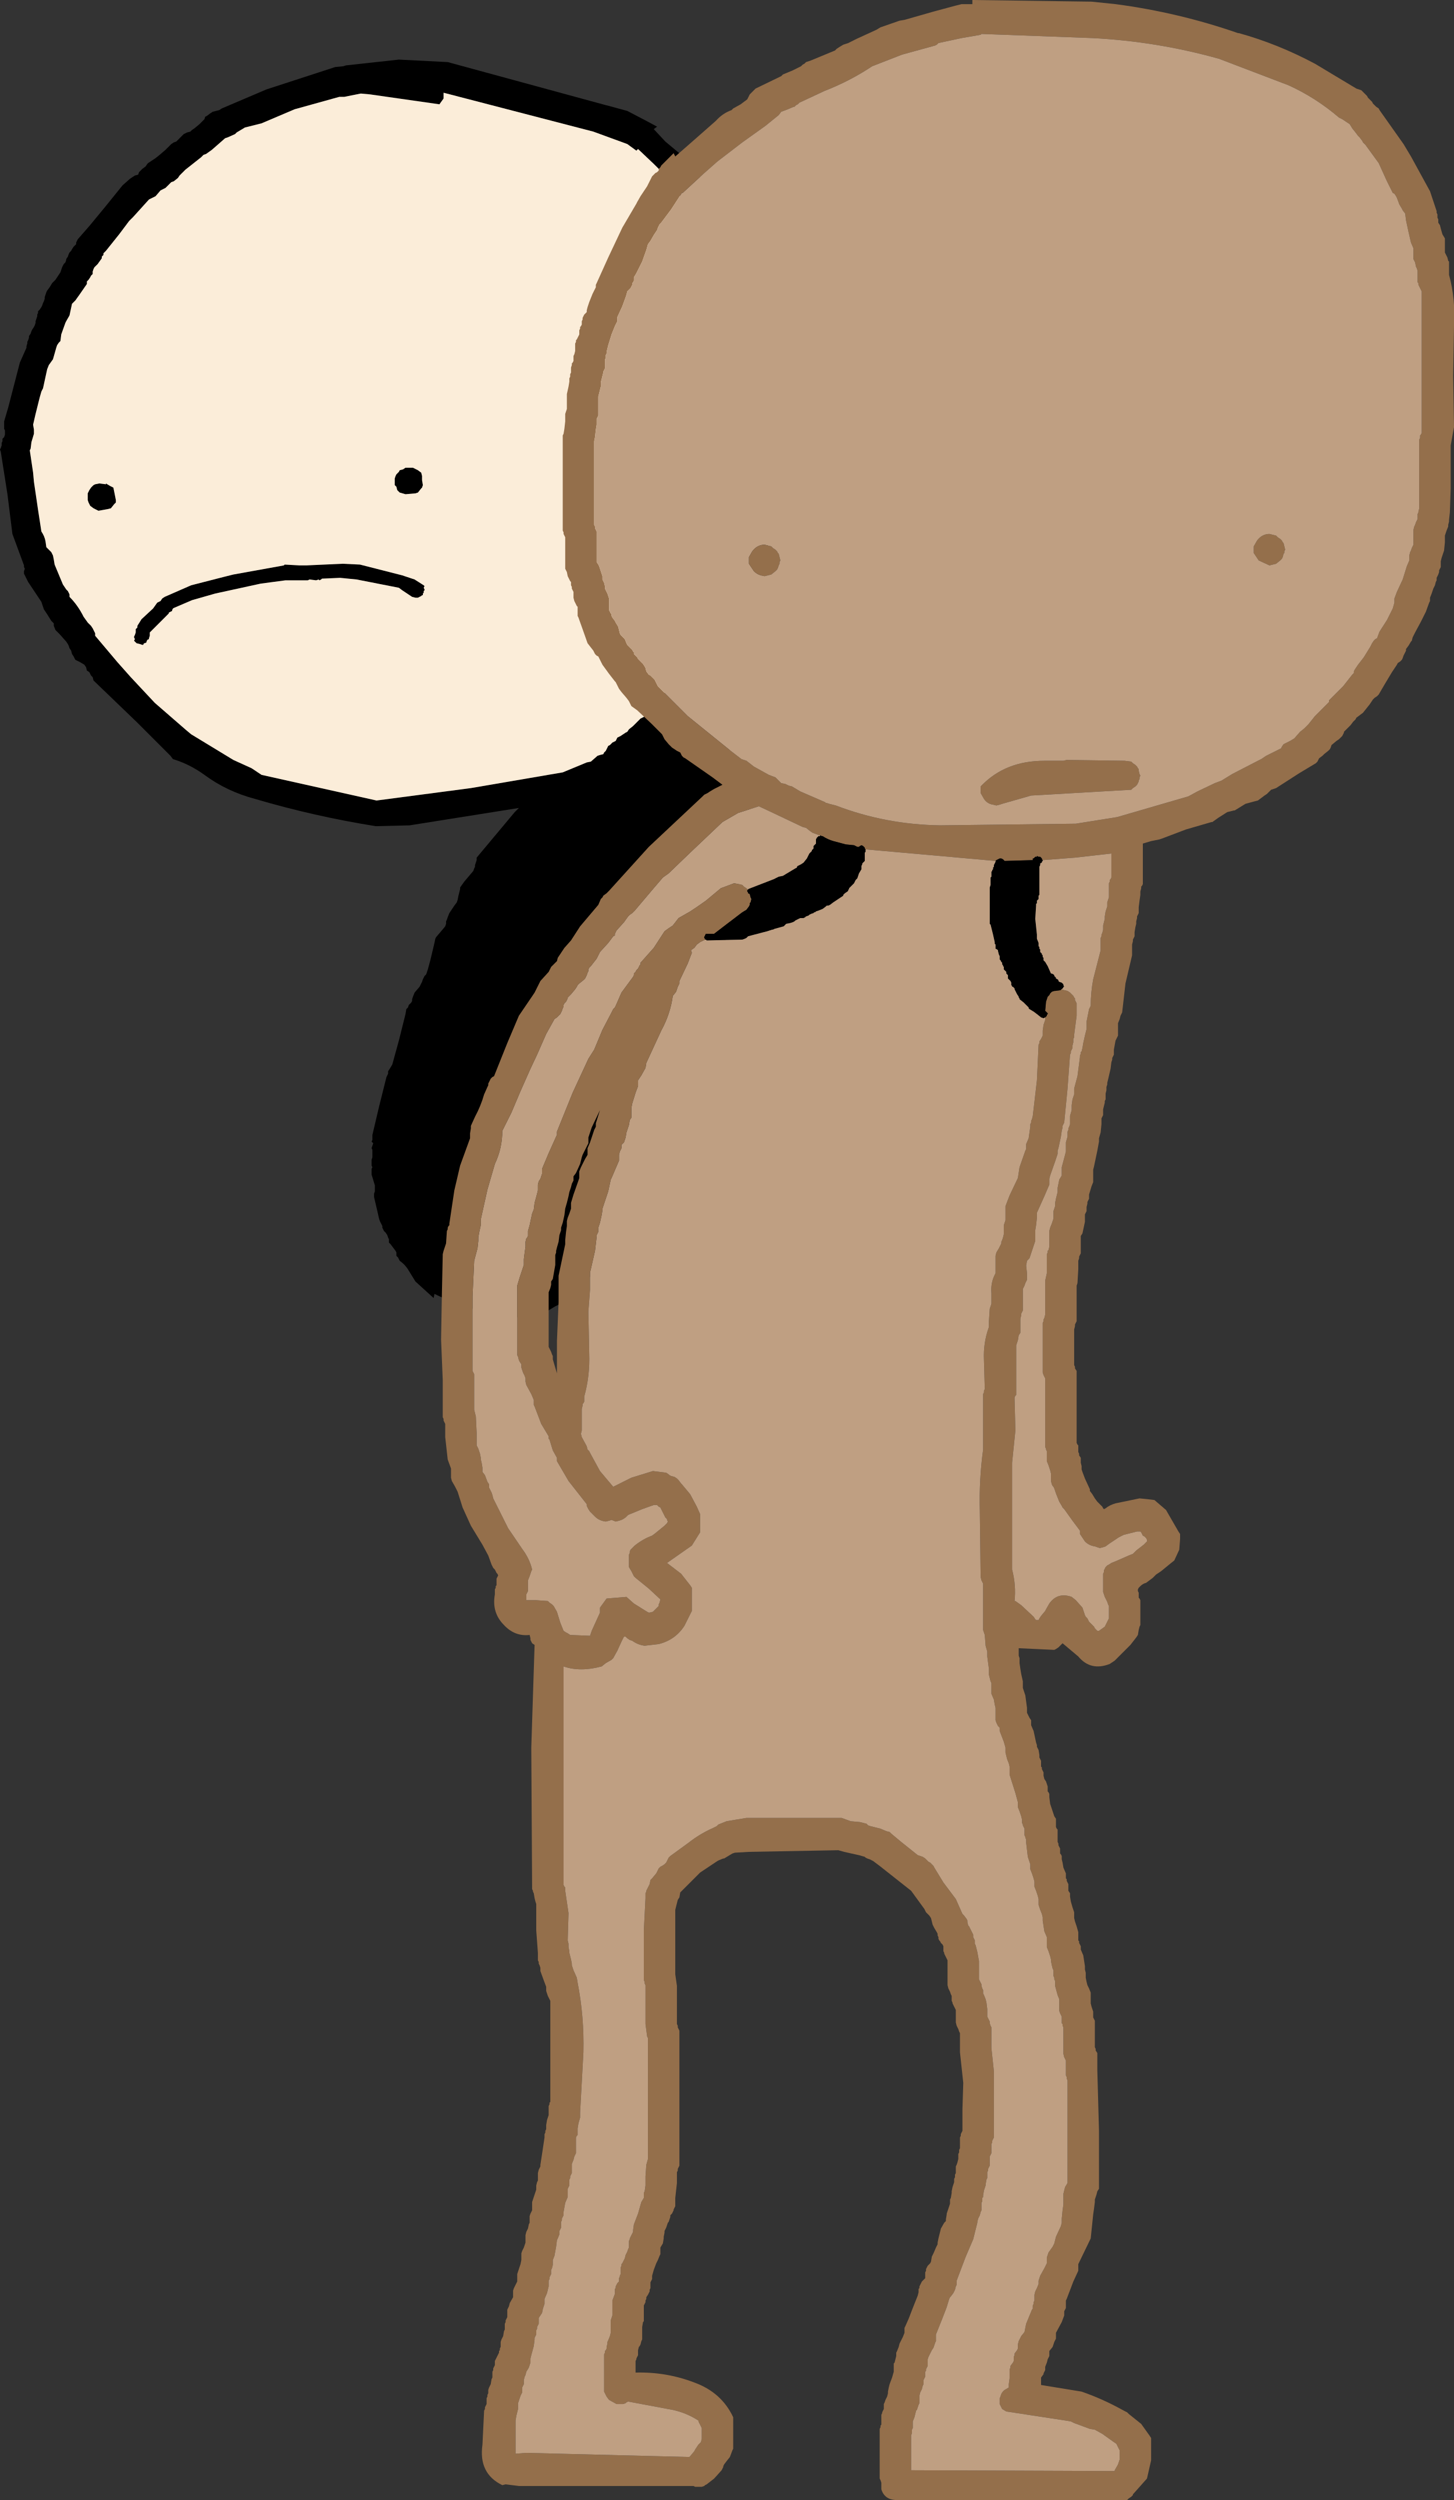
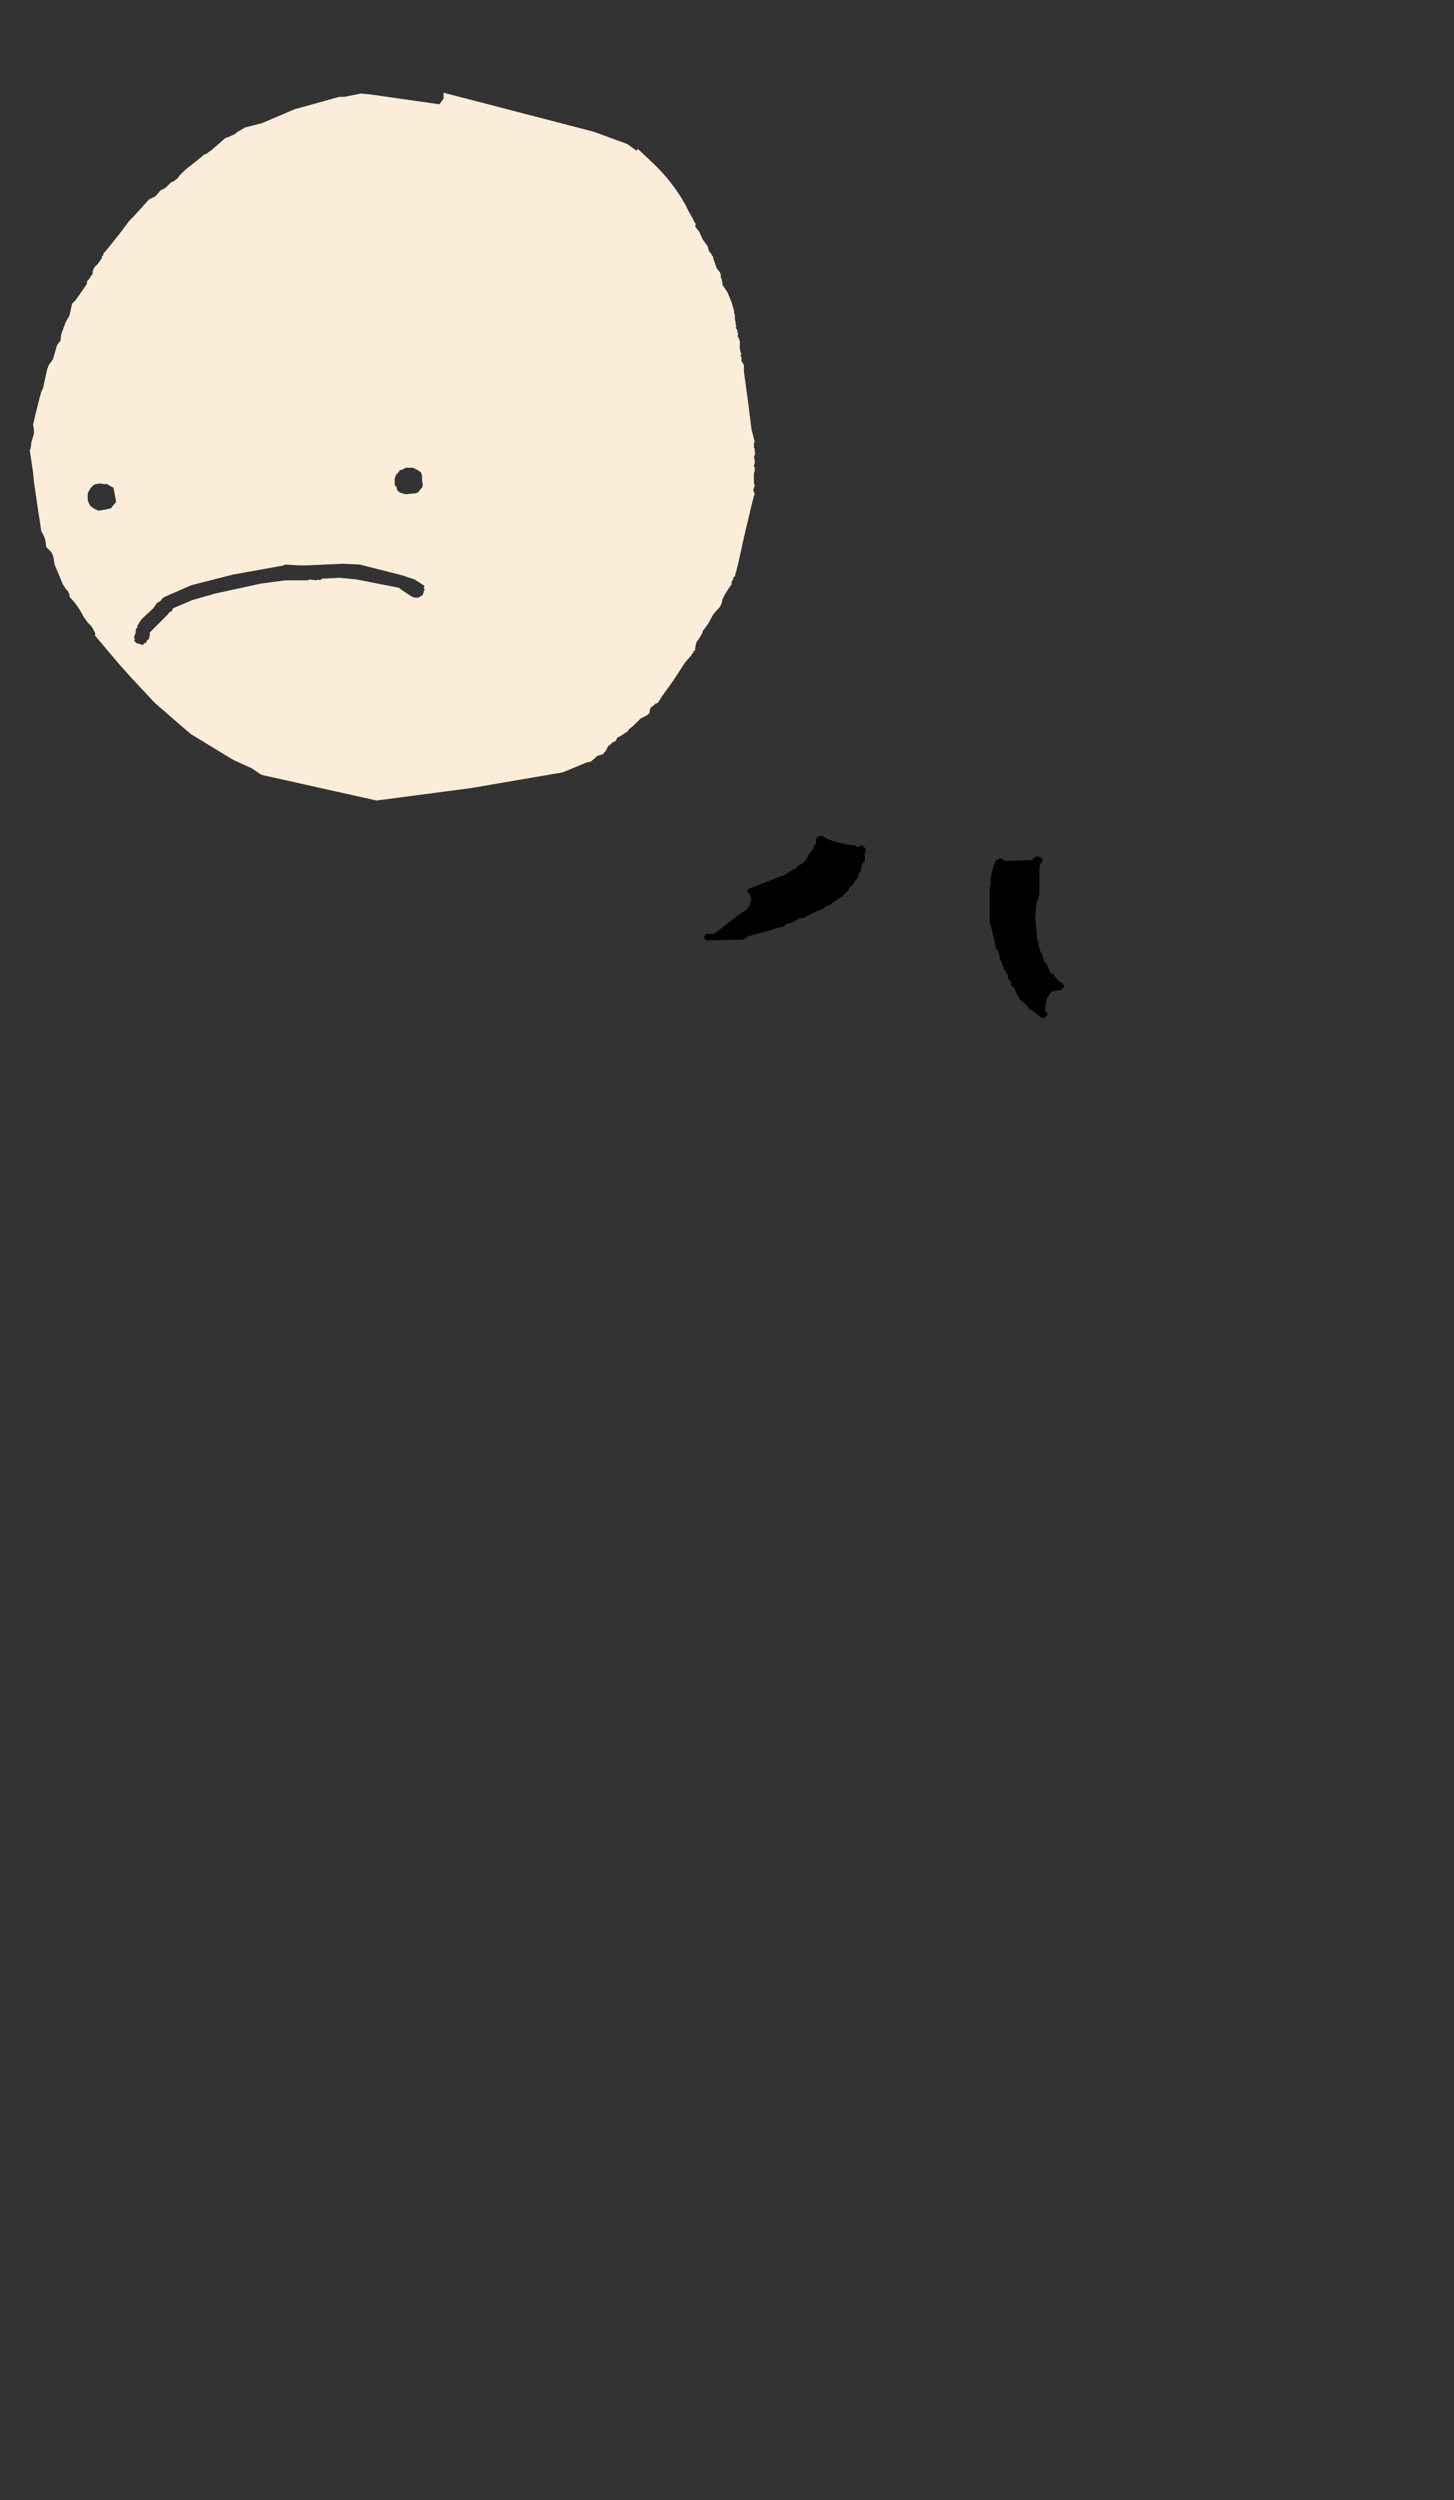
<svg xmlns="http://www.w3.org/2000/svg" height="151.0px" width="87.85px">
  <rect width="100%" height="100%" fill="#333333" stroke="none" />
  <g transform="matrix(1.0, 0.0, 0.0, 1.0, 36.6, 70.55)">
-     <path d="M10.2 -45.95 L10.5 -44.1 10.45 -43.7 10.5 -43.55 10.5 -43.35 10.55 -43.25 10.55 -43.1 10.55 -43.05 10.5 -42.95 10.5 -42.9 10.55 -42.8 10.55 -42.6 10.5 -42.45 10.5 -42.25 10.45 -41.85 10.45 -41.75 10.45 -41.7 10.45 -41.4 10.5 -41.35 10.5 -41.2 10.5 -41.1 10.5 -41.05 10.45 -41.0 10.45 -40.95 10.35 -39.75 9.85 -37.85 9.25 -35.4 9.2 -35.1 9.15 -35.05 9.1 -35.0 9.0 -34.85 9.0 -34.8 9.0 -34.7 8.95 -34.65 8.95 -34.55 8.95 -34.5 8.8 -34.25 8.7 -34.25 8.65 -34.1 8.55 -33.95 8.45 -33.85 8.45 -33.75 8.45 -33.7 8.4 -33.55 8.35 -33.45 8.35 -33.4 8.35 -33.3 8.05 -32.95 7.65 -32.45 7.35 -32.0 7.25 -31.85 7.25 -31.8 7.2 -31.7 7.2 -31.65 7.2 -31.55 7.2 -31.5 7.0 -31.3 6.95 -31.25 6.85 -31.1 6.85 -31.0 6.85 -30.95 6.8 -30.8 6.8 -30.7 6.75 -30.65 6.55 -30.3 5.9 -29.35 5.5 -28.95 6.1 -27.9 7.05 -26.8 7.05 -26.65 7.1 -26.5 7.1 -26.3 7.1 -26.15 7.25 -26.0 7.35 -25.8 7.4 -25.6 7.5 -25.25 7.55 -24.85 7.65 -24.55 7.7 -24.5 8.15 -23.4 8.2 -23.3 8.2 -23.2 8.3 -23.15 8.3 -23.05 8.35 -22.95 8.4 -22.85 8.45 -22.8 8.5 -22.7 8.5 -22.65 8.55 -22.55 8.55 -22.5 8.55 -22.4 8.6 -22.3 8.55 -22.2 8.55 -22.15 8.6 -22.05 8.7 -21.8 8.75 -21.55 8.75 -21.35 8.75 -21.2 8.75 -21.1 8.7 -21.05 8.7 -20.95 8.75 -20.85 8.7 -20.75 8.7 -20.6 8.75 -20.45 8.75 -20.3 8.1 -17.65 6.9 -12.2 6.35 -10.5 6.3 -10.35 6.15 -9.85 6.05 -9.25 5.85 -8.5 5.8 -8.35 5.8 -8.25 5.75 -8.2 5.7 -8.1 5.65 -8.1 5.3 -6.55 4.5 -3.2 3.95 -0.95 3.8 -0.6 3.35 0.25 2.75 1.5 2.35 2.05 2.3 2.15 2.25 2.3 2.15 2.4 2.05 2.6 2.0 2.7 2.0 2.75 1.95 2.85 1.95 2.9 1.9 3.0 1.9 3.05 1.3 3.9 0.0 5.5 -1.45 7.15 -1.5 7.2 -1.65 7.3 -1.75 7.45 -1.9 7.55 -2.1 7.7 -2.1 7.8 -2.45 8.05 -3.05 8.35 -3.55 8.65 -3.8 8.65 -3.9 8.65 -4.25 8.75 -4.45 8.8 -4.5 8.85 -4.8 8.9 -4.95 9.0 -5.0 9.05 Q-7.9 8.8 -10.35 7.6 L-10.4 7.85 -11.5 6.85 -11.9 6.2 Q-12.1 5.85 -12.45 5.6 L-12.55 5.4 -12.65 5.3 -12.65 5.1 -12.7 5.0 -12.85 4.8 -13.0 4.6 -13.1 4.5 -13.1 4.3 -13.15 4.2 -13.2 4.05 -13.3 3.9 -13.4 3.8 -13.5 3.6 -13.5 3.5 -13.55 3.4 -13.65 3.2 -13.7 3.05 -13.8 2.6 -14.0 1.75 -14.0 1.65 -14.0 1.55 -13.95 1.4 -13.95 1.05 -14.1 0.55 -14.15 0.4 -14.15 0.2 -14.15 0.05 -14.1 -0.05 -14.15 -0.15 -14.15 -0.25 -14.15 -0.5 -14.1 -0.65 -14.1 -0.75 -14.1 -0.9 -14.1 -1.1 -14.15 -1.2 -14.1 -1.35 -14.05 -1.5 -14.15 -1.6 -14.1 -1.7 -14.1 -2.0 -13.7 -3.7 -13.25 -5.5 -13.15 -5.7 -13.15 -5.85 -13.05 -6.0 -12.9 -6.25 -12.5 -7.7 -12.1 -9.3 -12.05 -9.6 -11.95 -9.7 -11.9 -9.85 -11.75 -10.0 -11.7 -10.1 -11.7 -10.2 -11.65 -10.35 -11.55 -10.6 -11.25 -10.95 -11.1 -11.25 -11.05 -11.4 -11.0 -11.5 -10.95 -11.6 -10.85 -11.7 -10.75 -12.0 -10.6 -12.55 -10.35 -13.6 -10.3 -13.85 -10.25 -13.95 -9.95 -14.3 -9.7 -14.6 -9.65 -14.75 -9.65 -14.9 -9.6 -15.0 -9.55 -15.15 -9.45 -15.4 -9.15 -15.85 -9.0 -16.05 -8.95 -16.2 -8.9 -16.45 -8.8 -16.85 -8.8 -16.95 -8.55 -17.3 -8.0 -17.95 -7.95 -18.1 -7.9 -18.2 -7.9 -18.3 -7.8 -18.6 -7.8 -18.75 -5.5 -21.5 -5.25 -21.75 -11.85 -20.7 -13.9 -20.65 Q-17.65 -21.25 -21.2 -22.3 -22.9 -22.75 -24.25 -23.75 -25.15 -24.4 -26.15 -24.7 L-26.3 -24.9 -28.35 -26.95 -30.95 -29.45 -31.0 -29.65 -31.1 -29.75 -31.2 -29.95 -31.35 -30.05 -31.4 -30.25 -31.5 -30.4 -31.75 -30.55 -32.05 -30.7 -32.15 -30.9 -32.25 -31.05 -32.3 -31.25 -32.4 -31.4 -32.45 -31.55 -32.5 -31.65 -32.6 -31.8 -33.0 -32.25 -33.25 -32.5 -33.35 -32.75 -33.35 -32.9 -33.5 -33.05 -33.75 -33.45 -33.95 -33.75 -34.05 -34.05 -34.1 -34.2 -34.2 -34.35 -34.4 -34.65 -34.6 -34.95 -34.9 -35.4 -35.15 -35.9 -35.15 -36.05 -35.1 -36.2 -35.15 -36.3 -35.15 -36.4 -35.85 -38.3 -36.15 -40.7 -36.55 -43.25 -36.6 -43.4 -36.55 -43.5 -36.5 -43.65 -36.5 -43.8 -36.45 -43.9 -36.45 -44.05 -36.35 -44.15 -36.3 -44.3 -36.3 -44.45 -36.3 -44.55 -36.35 -44.65 -36.35 -44.75 -36.35 -44.95 -36.35 -45.1 -36.1 -45.95 -35.75 -47.3 -35.4 -48.65 -35.0 -49.55 -35.0 -49.65 -34.95 -49.8 -34.95 -49.9 -34.9 -50.0 -34.85 -50.15 -34.85 -50.25 -34.75 -50.4 -34.7 -50.55 -34.65 -50.65 -34.55 -50.8 -34.5 -50.9 -34.45 -51.05 -34.45 -51.15 -34.4 -51.3 -34.35 -51.45 -34.35 -51.55 -34.3 -51.65 -34.3 -51.75 -34.2 -51.85 -34.1 -52.0 -34.05 -52.1 -34.0 -52.25 -33.95 -52.35 -33.9 -52.5 -33.9 -52.6 -33.85 -52.75 -33.8 -52.9 -33.75 -53.0 -33.6 -53.2 -33.45 -53.45 -33.25 -53.65 -33.05 -53.95 -32.95 -54.1 -32.9 -54.25 -32.85 -54.4 -32.8 -54.5 -32.75 -54.6 -32.65 -54.7 -32.6 -54.85 -32.6 -54.9 -32.5 -55.05 -32.45 -55.2 -32.4 -55.3 -32.3 -55.4 -32.25 -55.5 -32.15 -55.65 -32.0 -55.8 -32.0 -55.9 -31.95 -56.0 -31.9 -56.1 -31.2 -56.9 -30.25 -58.05 -29.2 -59.35 -28.75 -59.75 -28.6 -59.85 -28.45 -59.95 -28.25 -60.0 -28.2 -60.15 -28.1 -60.25 -28.0 -60.35 -27.8 -60.5 -27.7 -60.65 -27.65 -60.7 -27.5 -60.8 -27.2 -61.0 -26.95 -61.2 -26.6 -61.5 -26.25 -61.85 -26.1 -61.95 -25.95 -62.0 -25.8 -62.15 -25.7 -62.25 -25.6 -62.35 -25.5 -62.45 -25.3 -62.55 -25.1 -62.6 -25.0 -62.7 -24.85 -62.8 -24.55 -63.05 -24.45 -63.15 -24.4 -63.2 -24.25 -63.35 -24.2 -63.5 -24.1 -63.55 -23.9 -63.7 -23.75 -63.8 -23.55 -63.85 -23.35 -63.9 -23.2 -64.0 -20.5 -65.15 -16.35 -66.5 -15.85 -66.55 -15.7 -66.6 -12.5 -66.95 -9.55 -66.8 0.0 -64.2 0.2 -64.15 1.3 -63.85 2.45 -63.25 3.1 -62.9 2.9 -62.75 3.6 -62.0 4.5 -61.25 4.55 -61.2 4.75 -60.85 5.0 -60.6 5.3 -60.4 5.35 -60.3 5.55 -60.05 5.7 -59.85 5.9 -59.6 5.95 -59.55 5.95 -59.45 5.95 -59.25 6.0 -59.2 6.15 -58.9 6.25 -58.75 6.35 -58.55 6.45 -58.25 6.5 -58.2 6.6 -58.05 6.55 -58.0 6.6 -57.95 6.65 -57.85 6.7 -57.7 6.8 -57.55 6.85 -57.45 6.9 -57.35 6.95 -57.3 7.3 -56.85 7.45 -56.45 7.6 -55.95 7.65 -55.9 7.85 -55.65 7.9 -55.45 8.0 -55.2 8.05 -55.05 8.1 -54.95 8.25 -54.65 8.4 -54.55 8.5 -54.3 8.5 -54.05 8.55 -54.0 8.5 -53.9 8.55 -53.85 8.6 -53.8 8.6 -53.65 8.7 -53.55 8.65 -53.5 8.7 -53.45 8.75 -53.35 8.85 -53.25 9.0 -52.7 9.2 -52.15 9.25 -51.55 9.4 -51.35 9.5 -50.7 9.65 -49.85 9.7 -49.1 9.75 -48.95 9.8 -48.9 9.85 -48.8 9.9 -48.75 9.9 -48.55 9.85 -48.5 9.85 -48.45 9.85 -48.35 9.95 -47.55 10.2 -45.95 M8.95 -43.7 L8.95 -43.8 9.0 -43.85 8.8 -44.65 8.6 -46.25 8.35 -48.1 8.35 -48.45 8.3 -48.6 8.25 -48.65 8.2 -48.75 8.2 -48.8 8.2 -49.0 8.15 -49.05 8.15 -49.1 8.2 -49.2 8.15 -49.25 8.1 -49.5 8.1 -49.7 8.1 -49.95 8.0 -50.2 7.95 -50.25 8.0 -50.35 7.95 -50.5 7.95 -50.6 7.85 -50.75 7.9 -50.85 7.85 -50.9 7.85 -50.95 7.85 -51.05 7.8 -51.3 7.8 -51.35 7.8 -51.55 7.75 -51.65 7.75 -51.8 7.6 -52.3 7.35 -52.9 7.05 -53.35 7.05 -53.45 7.0 -53.7 6.95 -53.8 6.95 -53.95 6.9 -54.1 6.7 -54.35 6.65 -54.5 6.55 -54.8 6.5 -54.9 6.5 -55.0 6.35 -55.25 6.25 -55.35 6.2 -55.5 6.15 -55.7 6.1 -55.75 5.85 -56.1 5.65 -56.55 5.45 -56.8 5.4 -56.9 5.4 -56.95 5.45 -57.0 5.35 -57.15 5.2 -57.45 5.0 -57.8 4.8 -58.2 Q4.05 -59.55 2.9 -60.65 L1.95 -61.55 1.85 -61.45 1.3 -61.85 -0.75 -62.6 -9.8 -64.95 -9.8 -64.6 -10.05 -64.25 -14.25 -64.85 -14.8 -64.9 -15.8 -64.7 -16.1 -64.7 -18.8 -63.95 -20.8 -63.1 -21.8 -62.85 -22.3 -62.55 -22.4 -62.45 -22.85 -62.25 -23.0 -62.2 -23.8 -61.5 -24.15 -61.25 -24.3 -61.2 -24.45 -61.05 -25.4 -60.3 -25.65 -60.05 -25.75 -59.95 -25.85 -59.8 -26.1 -59.6 -26.25 -59.55 -26.6 -59.2 -26.9 -59.05 -27.2 -58.7 -27.6 -58.5 -28.55 -57.45 -28.8 -57.2 -29.4 -56.4 -30.2 -55.4 -30.35 -55.25 -30.35 -55.15 -30.45 -55.05 -30.45 -54.95 -30.7 -54.6 -30.9 -54.4 -30.95 -54.3 -31.0 -54.15 -31.0 -54.0 -31.1 -53.9 -31.15 -53.8 -31.25 -53.65 -31.35 -53.55 -31.35 -53.4 -31.8 -52.75 -32.05 -52.4 -32.15 -52.3 -32.25 -52.2 -32.4 -51.5 -32.6 -51.15 -32.65 -51.05 -32.9 -50.35 -32.95 -49.95 -33.05 -49.85 -33.15 -49.7 -33.2 -49.55 -33.3 -49.2 -33.4 -48.85 -33.65 -48.5 -33.75 -48.25 -34.0 -47.1 -34.1 -46.9 -34.2 -46.55 -34.45 -45.55 -34.6 -44.9 -34.55 -44.6 -34.55 -44.35 -34.7 -43.85 -34.75 -43.45 -34.8 -43.35 -34.6 -42.0 -34.55 -41.45 -34.3 -39.75 -34.1 -38.45 Q-33.9 -38.15 -33.85 -37.85 L-33.8 -37.5 -33.5 -37.2 -33.4 -37.0 -33.35 -36.75 -33.3 -36.45 -32.8 -35.25 -32.6 -34.95 -32.5 -34.85 -32.4 -34.65 -32.4 -34.5 Q-31.9 -34.0 -31.55 -33.3 L-31.3 -32.95 -31.1 -32.75 -31.0 -32.6 -30.85 -32.3 -30.85 -32.15 -29.5 -30.55 -28.7 -29.65 -27.25 -28.1 -25.35 -26.45 -25.05 -26.2 -22.5 -24.65 -21.4 -24.15 -20.8 -23.75 -13.85 -22.2 -8.15 -22.95 -2.6 -23.9 -1.15 -24.5 -0.9 -24.55 -0.5 -24.9 -0.35 -24.95 -0.15 -25.0 -0.1 -25.1 0.0 -25.2 0.15 -25.5 0.25 -25.55 0.4 -25.7 0.6 -25.8 0.65 -25.9 0.7 -26.0 0.9 -26.1 1.05 -26.2 1.2 -26.3 1.3 -26.35 1.4 -26.5 1.65 -26.7 2.0 -27.05 2.1 -27.15 2.4 -27.3 2.45 -27.35 2.5 -27.35 2.65 -27.5 2.65 -27.6 2.65 -27.65 2.7 -27.75 2.7 -27.8 2.9 -27.95 3.0 -28.05 3.15 -28.1 3.4 -28.5 4.05 -29.4 4.8 -30.55 5.2 -31.0 5.2 -31.05 5.3 -31.15 5.3 -31.25 5.4 -31.25 5.4 -31.35 5.4 -31.4 5.45 -31.65 5.5 -31.8 5.65 -32.0 5.8 -32.25 5.85 -32.35 5.85 -32.4 5.9 -32.5 5.95 -32.55 6.2 -32.9 6.5 -33.45 6.9 -33.9 6.95 -34.0 7.0 -34.1 7.05 -34.35 7.2 -34.65 7.45 -35.05 7.6 -35.25 7.6 -35.35 7.6 -35.4 7.65 -35.5 7.7 -35.55 7.7 -35.65 7.8 -35.75 8.0 -36.5 8.35 -38.1 8.8 -40.0 8.95 -40.6 9.0 -40.7 8.95 -40.85 8.9 -40.95 8.95 -41.05 8.95 -41.1 9.0 -41.2 9.0 -41.25 8.95 -41.35 8.95 -41.55 8.95 -41.6 8.95 -41.75 8.95 -41.95 9.0 -42.1 9.0 -42.15 9.0 -42.3 8.95 -42.4 8.95 -42.45 9.0 -42.55 9.0 -42.6 9.0 -42.7 9.0 -42.75 8.95 -42.95 9.0 -43.05 9.0 -43.1 9.05 -43.2 9.0 -43.2 9.0 -43.45 8.95 -43.5 8.95 -43.7 M-11.35 -42.15 L-11.15 -42.0 -11.1 -41.8 -11.1 -41.55 -11.05 -41.25 -11.1 -41.1 -11.15 -41.05 -11.35 -40.8 -11.5 -40.75 -12.1 -40.7 -12.45 -40.8 -12.6 -40.95 -12.65 -41.15 -12.75 -41.25 -12.75 -41.4 -12.75 -41.65 -12.7 -41.8 -12.65 -41.9 -12.5 -42.05 -12.45 -42.15 -12.25 -42.2 -12.1 -42.3 -11.65 -42.3 -11.35 -42.15 M-11.55 -35.55 L-11.0 -35.2 -10.95 -35.15 -11.0 -35.05 -10.95 -34.95 -10.95 -34.9 -11.0 -34.85 -11.0 -34.8 -11.0 -34.75 -11.05 -34.7 -11.05 -34.6 -11.1 -34.6 -11.15 -34.55 -11.25 -34.5 -11.35 -34.45 -11.4 -34.45 -11.5 -34.45 -11.7 -34.5 -12.3 -34.9 -12.5 -35.05 -15.05 -35.55 -16.05 -35.65 -17.15 -35.6 -17.2 -35.55 -17.3 -35.5 -17.35 -35.55 -17.5 -35.5 -17.9 -35.55 -18.0 -35.5 -18.75 -35.5 -19.35 -35.5 -20.85 -35.3 -23.6 -34.7 -25.0 -34.3 -26.05 -33.85 -26.15 -33.8 -26.2 -33.7 -26.2 -33.65 -26.4 -33.55 -26.4 -33.5 -26.45 -33.45 -26.8 -33.1 -27.2 -32.7 -27.55 -32.35 -27.55 -32.25 -27.55 -32.2 -27.55 -32.15 -27.6 -32.0 -27.6 -31.95 -27.7 -31.9 -27.75 -31.8 -27.75 -31.75 -27.85 -31.7 -27.9 -31.7 -27.95 -31.6 -28.0 -31.6 -28.15 -31.65 -28.35 -31.7 -28.45 -31.8 -28.5 -31.85 -28.45 -31.95 -28.5 -32.05 -28.5 -32.1 -28.45 -32.2 -28.4 -32.35 -28.4 -32.55 -28.3 -32.65 -28.3 -32.75 -28.05 -33.15 -27.35 -33.8 -27.1 -34.15 -27.0 -34.2 -26.9 -34.25 -26.8 -34.4 -26.65 -34.5 -25.05 -35.2 -23.1 -35.7 -22.5 -35.85 -19.45 -36.4 -19.4 -36.45 -18.5 -36.4 -18.15 -36.4 -18.1 -36.4 -15.9 -36.5 -14.85 -36.45 -12.3 -35.8 -11.55 -35.55 M-30.95 -41.25 L-30.85 -41.3 -30.6 -41.35 -30.2 -41.3 -30.2 -41.35 -29.95 -41.2 -29.75 -41.1 -29.7 -40.85 -29.65 -40.6 -29.6 -40.35 -29.6 -40.2 -29.7 -40.1 -29.9 -39.85 -30.1 -39.8 -30.65 -39.7 -30.95 -39.85 -31.15 -40.0 -31.25 -40.2 -31.3 -40.35 -31.3 -40.45 -31.3 -40.75 -31.25 -40.85 -31.2 -40.95 -31.1 -41.1 -30.95 -41.25" fill="#000000" fill-rule="evenodd" stroke="none" />
    <path d="M-30.95 -41.25 L-31.1 -41.1 -31.2 -40.95 -31.25 -40.85 -31.3 -40.75 -31.3 -40.45 -31.3 -40.35 -31.25 -40.2 -31.15 -40.0 -30.95 -39.85 -30.65 -39.7 -30.1 -39.8 -29.9 -39.85 -29.7 -40.1 -29.6 -40.2 -29.6 -40.35 -29.65 -40.6 -29.7 -40.85 -29.75 -41.1 -29.95 -41.2 -30.2 -41.35 -30.2 -41.3 -30.6 -41.35 -30.85 -41.3 -30.95 -41.25 M-11.55 -35.55 L-12.3 -35.8 -14.85 -36.45 -15.9 -36.5 -18.1 -36.4 -18.15 -36.4 -18.5 -36.4 -19.4 -36.45 -19.45 -36.4 -22.5 -35.85 -23.1 -35.7 -25.05 -35.2 -26.65 -34.5 -26.8 -34.4 -26.9 -34.25 -27.0 -34.2 -27.1 -34.15 -27.35 -33.8 -28.05 -33.15 -28.3 -32.75 -28.3 -32.65 -28.4 -32.55 -28.4 -32.35 -28.45 -32.2 -28.5 -32.1 -28.5 -32.05 -28.45 -31.95 -28.5 -31.85 -28.45 -31.8 -28.35 -31.7 -28.15 -31.65 -28.0 -31.6 -27.95 -31.6 -27.9 -31.7 -27.85 -31.7 -27.75 -31.75 -27.75 -31.8 -27.7 -31.9 -27.6 -31.95 -27.6 -32.0 -27.55 -32.15 -27.55 -32.2 -27.55 -32.25 -27.55 -32.35 -27.2 -32.7 -26.8 -33.1 -26.45 -33.45 -26.4 -33.5 -26.4 -33.55 -26.2 -33.65 -26.2 -33.7 -26.15 -33.8 -26.05 -33.85 -25.0 -34.3 -23.6 -34.7 -20.85 -35.3 -19.35 -35.5 -18.75 -35.5 -18.0 -35.5 -17.9 -35.55 -17.5 -35.5 -17.35 -35.55 -17.3 -35.5 -17.2 -35.55 -17.15 -35.6 -16.05 -35.65 -15.05 -35.55 -12.5 -35.05 -12.3 -34.9 -11.7 -34.5 -11.5 -34.45 -11.4 -34.45 -11.35 -34.45 -11.25 -34.5 -11.15 -34.55 -11.1 -34.6 -11.05 -34.6 -11.05 -34.7 -11.0 -34.75 -11.0 -34.8 -11.0 -34.85 -10.95 -34.9 -10.95 -34.95 -11.0 -35.05 -10.95 -35.15 -11.0 -35.2 -11.55 -35.55 M-11.35 -42.15 L-11.65 -42.3 -12.1 -42.3 -12.25 -42.2 -12.45 -42.15 -12.5 -42.05 -12.65 -41.9 -12.7 -41.8 -12.75 -41.65 -12.75 -41.4 -12.75 -41.25 -12.65 -41.15 -12.6 -40.95 -12.45 -40.8 -12.1 -40.7 -11.5 -40.75 -11.35 -40.8 -11.15 -41.05 -11.1 -41.1 -11.05 -41.25 -11.1 -41.55 -11.1 -41.8 -11.15 -42.0 -11.35 -42.15 M8.95 -43.7 L8.95 -43.5 9.0 -43.45 9.0 -43.2 9.05 -43.2 9.0 -43.1 9.0 -43.05 8.95 -42.95 9.0 -42.75 9.0 -42.7 9.0 -42.6 9.0 -42.55 8.95 -42.45 8.95 -42.4 9.0 -42.3 9.0 -42.15 9.0 -42.1 8.95 -41.95 8.95 -41.75 8.95 -41.6 8.95 -41.55 8.95 -41.35 9.0 -41.25 9.0 -41.2 8.95 -41.1 8.95 -41.05 8.9 -40.95 8.95 -40.85 9.0 -40.7 8.95 -40.6 8.8 -40.0 8.35 -38.1 8.0 -36.5 7.8 -35.75 7.7 -35.65 7.7 -35.55 7.65 -35.5 7.6 -35.4 7.6 -35.35 7.6 -35.25 7.45 -35.05 7.2 -34.65 7.05 -34.35 7.0 -34.1 6.95 -34.0 6.9 -33.9 6.5 -33.45 6.2 -32.9 5.95 -32.55 5.9 -32.5 5.85 -32.4 5.85 -32.35 5.8 -32.25 5.65 -32.0 5.5 -31.8 5.45 -31.65 5.4 -31.4 5.4 -31.35 5.4 -31.25 5.3 -31.25 5.3 -31.15 5.2 -31.05 5.2 -31.0 4.8 -30.55 4.05 -29.4 3.4 -28.5 3.15 -28.1 3.0 -28.05 2.9 -27.95 2.7 -27.8 2.7 -27.75 2.65 -27.65 2.65 -27.6 2.65 -27.5 2.5 -27.35 2.45 -27.35 2.4 -27.3 2.1 -27.15 2.0 -27.05 1.65 -26.7 1.4 -26.5 1.3 -26.35 1.2 -26.3 1.05 -26.2 0.9 -26.1 0.7 -26.0 0.65 -25.9 0.6 -25.8 0.4 -25.7 0.25 -25.55 0.15 -25.5 0.0 -25.2 -0.1 -25.1 -0.15 -25.0 -0.35 -24.95 -0.5 -24.9 -0.9 -24.55 -1.15 -24.5 -2.6 -23.9 -8.15 -22.95 -13.85 -22.2 -20.8 -23.75 -21.4 -24.15 -22.5 -24.65 -25.05 -26.2 -25.35 -26.45 -27.25 -28.1 -28.7 -29.65 -29.5 -30.55 -30.85 -32.15 -30.85 -32.3 -31.0 -32.6 -31.1 -32.75 -31.3 -32.95 -31.55 -33.3 Q-31.9 -34.0 -32.4 -34.5 L-32.4 -34.65 -32.5 -34.85 -32.6 -34.95 -32.8 -35.25 -33.3 -36.45 -33.35 -36.75 -33.4 -37.0 -33.5 -37.2 -33.8 -37.5 -33.85 -37.85 Q-33.9 -38.15 -34.1 -38.45 L-34.3 -39.75 -34.55 -41.45 -34.6 -42.0 -34.8 -43.35 -34.75 -43.45 -34.7 -43.85 -34.55 -44.35 -34.55 -44.6 -34.6 -44.9 -34.45 -45.55 -34.2 -46.55 -34.1 -46.9 -34.0 -47.1 -33.75 -48.25 -33.65 -48.5 -33.4 -48.85 -33.3 -49.2 -33.2 -49.55 -33.15 -49.7 -33.05 -49.85 -32.95 -49.95 -32.9 -50.35 -32.65 -51.05 -32.6 -51.15 -32.4 -51.5 -32.25 -52.2 -32.15 -52.3 -32.05 -52.4 -31.8 -52.75 -31.35 -53.4 -31.35 -53.55 -31.25 -53.65 -31.15 -53.8 -31.1 -53.9 -31.0 -54.0 -31.0 -54.15 -30.95 -54.3 -30.9 -54.4 -30.7 -54.6 -30.45 -54.95 -30.45 -55.05 -30.35 -55.15 -30.35 -55.25 -30.2 -55.4 -29.4 -56.4 -28.8 -57.2 -28.55 -57.45 -27.6 -58.5 -27.2 -58.7 -26.9 -59.05 -26.6 -59.2 -26.25 -59.55 -26.1 -59.6 -25.85 -59.8 -25.75 -59.95 -25.65 -60.05 -25.4 -60.3 -24.45 -61.05 -24.3 -61.2 -24.15 -61.25 -23.8 -61.5 -23.0 -62.2 -22.85 -62.25 -22.4 -62.45 -22.3 -62.55 -21.8 -62.85 -20.8 -63.1 -18.8 -63.95 -16.1 -64.7 -15.8 -64.7 -14.8 -64.9 -14.25 -64.85 -10.05 -64.25 -9.8 -64.6 -9.8 -64.95 -0.75 -62.6 1.3 -61.85 1.85 -61.45 1.95 -61.55 2.9 -60.65 Q4.05 -59.55 4.8 -58.2 L5.0 -57.8 5.2 -57.45 5.35 -57.15 5.45 -57.0 5.4 -56.95 5.4 -56.9 5.45 -56.8 5.65 -56.55 5.85 -56.1 6.1 -55.75 6.15 -55.7 6.2 -55.5 6.25 -55.35 6.35 -55.25 6.5 -55.0 6.5 -54.9 6.55 -54.8 6.65 -54.5 6.7 -54.35 6.9 -54.1 6.95 -53.95 6.95 -53.8 7.0 -53.7 7.05 -53.45 7.05 -53.35 7.35 -52.9 7.6 -52.3 7.75 -51.8 7.75 -51.65 7.8 -51.55 7.8 -51.35 7.8 -51.3 7.85 -51.05 7.85 -50.95 7.85 -50.9 7.9 -50.85 7.85 -50.75 7.95 -50.6 7.95 -50.5 8.0 -50.35 7.95 -50.25 8.0 -50.2 8.1 -49.95 8.1 -49.7 8.1 -49.5 8.15 -49.25 8.2 -49.2 8.15 -49.1 8.15 -49.05 8.2 -49.0 8.2 -48.8 8.2 -48.75 8.25 -48.65 8.3 -48.6 8.35 -48.45 8.35 -48.1 8.6 -46.25 8.8 -44.65 9.0 -43.85 8.95 -43.8 8.95 -43.7" fill="#fbedd9" fill-rule="evenodd" stroke="none" />
-     <path d="M45.3 -62.55 L45.1 -62.8 44.95 -63.05 44.8 -63.15 44.5 -63.35 44.3 -63.45 Q42.9 -64.65 41.25 -65.4 L37.05 -67.0 Q33.3 -68.05 29.4 -68.25 L22.7 -68.5 22.65 -68.45 21.5 -68.25 20.1 -67.95 20.0 -67.85 19.9 -67.8 17.9 -67.25 16.1 -66.55 Q14.75 -65.65 13.2 -65.05 L11.7 -64.35 11.6 -64.25 11.5 -64.2 11.4 -64.1 11.35 -64.1 11.0 -63.95 10.6 -63.8 10.45 -63.6 9.65 -62.95 9.3 -62.7 8.25 -61.95 6.75 -60.8 5.9 -60.05 4.65 -58.9 4.6 -58.9 3.95 -57.9 3.35 -57.1 3.25 -57.0 3.15 -56.8 3.1 -56.65 2.9 -56.35 2.7 -56.0 2.55 -55.8 2.45 -55.45 2.2 -54.75 1.85 -54.05 1.7 -53.8 1.7 -53.7 1.7 -53.6 1.65 -53.5 1.6 -53.45 1.6 -53.35 1.55 -53.25 1.5 -53.15 1.4 -53.05 1.3 -52.95 1.25 -52.75 1.2 -52.6 1.0 -52.05 0.7 -51.4 0.7 -51.3 0.7 -51.2 0.7 -51.15 0.55 -50.85 0.35 -50.35 0.15 -49.7 0.05 -49.3 0.05 -49.2 0.0 -49.1 0.0 -49.0 0.0 -48.9 -0.05 -48.85 -0.05 -48.75 -0.05 -48.65 -0.05 -48.55 -0.05 -48.45 -0.05 -48.3 -0.15 -48.1 -0.15 -48.05 -0.2 -47.85 -0.25 -47.65 -0.3 -47.45 -0.3 -47.3 -0.3 -47.2 -0.35 -47.0 -0.4 -46.8 -0.45 -46.6 -0.45 -46.45 -0.45 -46.35 -0.45 -46.0 -0.45 -45.75 -0.45 -45.45 -0.5 -45.35 -0.55 -45.25 -0.55 -45.15 -0.55 -45.0 -0.55 -44.9 -0.6 -44.6 -0.65 -44.15 -0.7 -43.9 -0.7 -42.7 -0.7 -41.15 -0.7 -39.3 -0.7 -38.9 -0.7 -38.85 -0.65 -38.75 -0.65 -38.65 -0.6 -38.55 -0.55 -38.45 -0.55 -38.25 -0.55 -38.1 -0.55 -37.55 -0.55 -36.9 -0.55 -36.6 -0.45 -36.45 -0.4 -36.35 -0.3 -36.05 -0.2 -35.75 -0.2 -35.65 -0.2 -35.55 -0.15 -35.45 -0.1 -35.35 -0.05 -35.15 -0.05 -35.0 0.05 -34.8 0.1 -34.7 0.2 -34.4 0.2 -34.05 0.2 -33.8 0.2 -33.7 0.25 -33.6 0.3 -33.5 0.35 -33.45 0.35 -33.35 0.4 -33.25 0.55 -33.05 0.6 -32.95 0.75 -32.7 0.85 -32.3 0.9 -32.2 1.1 -32.0 1.15 -31.95 1.25 -31.7 1.3 -31.6 1.4 -31.5 1.5 -31.4 1.6 -31.3 1.65 -31.2 1.7 -31.15 1.7 -31.05 1.9 -30.85 1.95 -30.75 2.15 -30.55 2.25 -30.45 2.35 -30.3 2.4 -30.2 2.45 -30.0 2.6 -29.8 2.7 -29.75 2.85 -29.6 2.95 -29.5 3.0 -29.4 3.05 -29.3 3.1 -29.2 3.15 -29.1 4.95 -27.3 7.55 -25.2 8.2 -24.7 8.5 -24.6 8.95 -24.25 9.85 -23.75 10.25 -23.6 10.35 -23.5 10.5 -23.35 10.6 -23.25 10.85 -23.2 11.05 -23.1 11.25 -23.05 11.75 -22.75 13.25 -22.1 13.3 -22.05 13.35 -22.05 13.5 -22.0 13.7 -21.95 13.9 -21.9 Q16.9 -20.75 20.2 -20.7 L28.4 -20.8 30.9 -21.2 35.2 -22.45 35.75 -22.75 36.8 -23.25 37.2 -23.4 37.85 -23.8 39.4 -24.6 39.6 -24.7 39.9 -24.9 40.1 -25.0 40.8 -25.35 40.85 -25.45 40.95 -25.6 41.35 -25.8 41.6 -25.95 41.95 -26.35 42.2 -26.55 42.45 -26.8 42.85 -27.3 43.55 -28.0 43.65 -28.1 43.7 -28.15 43.7 -28.25 44.0 -28.55 44.55 -29.1 45.1 -29.8 45.2 -29.9 45.2 -30.0 45.25 -30.1 45.45 -30.4 45.8 -30.85 46.2 -31.5 46.3 -31.7 46.4 -31.85 46.5 -31.95 46.6 -32.0 46.75 -32.4 47.2 -33.1 47.55 -33.8 47.65 -34.15 47.65 -34.25 47.65 -34.3 47.65 -34.4 47.8 -34.8 48.15 -35.55 48.4 -36.35 48.55 -36.7 48.55 -36.8 48.55 -36.9 48.55 -37.0 48.6 -37.2 48.65 -37.3 48.7 -37.45 48.8 -37.65 48.8 -37.85 48.8 -37.95 48.8 -38.15 48.8 -38.35 48.8 -38.55 48.85 -38.75 48.9 -38.85 48.95 -39.0 49.05 -39.2 49.05 -39.3 49.05 -39.4 49.05 -39.5 49.1 -39.6 49.1 -39.65 49.15 -39.85 49.15 -40.85 49.15 -41.95 49.15 -43.25 49.15 -44.0 49.2 -44.1 49.2 -44.25 49.25 -44.3 49.3 -44.4 49.3 -44.5 49.3 -46.7 49.3 -49.95 49.3 -52.95 49.25 -53.05 49.2 -53.15 49.15 -53.25 49.1 -53.35 49.1 -53.45 49.05 -53.5 49.05 -53.6 49.05 -53.7 49.05 -53.8 49.05 -53.9 49.05 -54.0 49.05 -54.2 49.0 -54.35 48.95 -54.45 48.9 -54.7 48.8 -54.9 48.8 -55.0 48.8 -55.05 48.8 -55.15 48.8 -55.25 48.8 -55.35 48.8 -55.55 48.65 -55.9 48.5 -56.55 48.35 -57.25 48.3 -57.65 48.15 -57.85 48.1 -57.95 47.95 -58.2 47.8 -58.6 47.75 -58.7 47.65 -58.85 47.55 -58.9 47.2 -59.6 46.7 -60.7 45.9 -61.8 45.8 -61.9 45.75 -61.95 45.7 -62.05 45.55 -62.25 45.45 -62.35 45.3 -62.55 M45.35 -65.2 L45.65 -65.1 45.8 -64.95 45.9 -64.85 46.0 -64.75 46.05 -64.65 46.1 -64.6 46.2 -64.5 46.3 -64.4 46.35 -64.3 46.45 -64.2 46.55 -64.1 46.7 -64.0 46.75 -63.9 48.2 -61.85 48.65 -61.1 49.8 -59.0 50.2 -57.8 50.2 -57.7 50.25 -57.6 50.25 -57.5 50.25 -57.4 50.3 -57.3 50.3 -57.2 50.3 -57.1 50.4 -56.95 50.45 -56.75 50.55 -56.4 50.7 -56.15 50.7 -56.05 50.7 -55.85 50.7 -55.75 50.7 -55.55 50.7 -55.4 50.7 -55.3 50.75 -55.2 50.8 -55.1 50.85 -55.0 50.9 -54.8 50.95 -54.75 50.95 -54.65 50.95 -54.5 50.95 -54.4 50.95 -54.3 50.95 -54.1 50.95 -54.0 50.95 -53.95 Q51.35 -52.5 51.25 -50.85 L51.2 -47.85 51.25 -44.75 51.05 -43.65 51.05 -43.55 51.05 -42.45 51.05 -41.05 51.0 -39.6 50.95 -39.15 50.95 -39.05 50.9 -38.85 50.9 -38.75 50.8 -38.5 50.7 -38.2 50.7 -38.1 50.7 -37.8 50.65 -37.3 50.5 -36.85 50.45 -36.65 50.45 -36.55 50.45 -36.45 50.45 -36.35 50.45 -36.3 50.4 -36.2 50.35 -36.1 50.35 -36.0 50.3 -35.85 50.2 -35.65 50.2 -35.55 50.2 -35.5 50.15 -35.4 50.1 -35.2 50.0 -35.0 49.9 -34.7 49.8 -34.45 49.8 -34.35 49.8 -34.25 49.75 -34.15 49.55 -33.6 49.25 -33.0 48.9 -32.35 48.8 -32.15 48.75 -32.05 48.7 -31.85 48.65 -31.8 48.5 -31.55 48.35 -31.35 48.35 -31.25 48.3 -31.15 48.25 -31.05 48.2 -30.95 48.15 -30.8 48.1 -30.7 48.0 -30.6 47.85 -30.5 47.8 -30.4 47.5 -29.95 47.05 -29.2 46.7 -28.6 46.6 -28.5 46.45 -28.4 46.35 -28.3 46.15 -28.0 45.75 -27.5 45.35 -27.2 45.3 -27.1 45.15 -26.95 45.0 -26.75 44.7 -26.45 44.6 -26.35 44.6 -26.3 44.55 -26.2 44.5 -26.1 44.3 -25.9 44.15 -25.8 43.85 -25.55 43.8 -25.4 43.75 -25.3 43.65 -25.2 43.4 -25.0 43.3 -24.9 43.1 -24.75 43.05 -24.65 43.0 -24.55 42.9 -24.45 41.9 -23.85 40.5 -22.95 40.2 -22.85 40.1 -22.75 39.95 -22.6 39.8 -22.5 39.4 -22.2 39.2 -22.15 38.65 -22.0 38.0 -21.6 37.95 -21.6 37.55 -21.5 37.0 -21.15 36.65 -20.9 36.6 -20.9 35.05 -20.45 33.6 -19.9 33.45 -19.85 32.95 -19.75 32.45 -19.6 32.45 -18.65 32.45 -17.15 32.4 -17.05 32.35 -17.0 32.35 -16.9 32.3 -16.7 32.3 -16.5 32.25 -16.15 32.2 -15.75 32.2 -15.65 32.2 -15.55 32.2 -15.5 32.2 -15.4 32.15 -15.3 32.1 -15.2 32.1 -15.1 32.05 -14.9 32.05 -14.8 32.05 -14.75 32.0 -14.55 31.95 -14.25 31.95 -14.0 31.9 -13.9 31.85 -13.8 31.85 -13.7 31.8 -13.5 31.8 -13.4 31.8 -13.25 31.8 -13.05 31.8 -12.85 31.4 -11.15 31.2 -9.4 31.1 -9.2 31.05 -9.0 30.95 -8.75 30.95 -8.55 30.95 -8.25 30.95 -8.0 30.8 -7.7 30.7 -7.15 30.7 -6.85 30.65 -6.75 30.6 -6.65 30.6 -6.55 30.55 -6.4 30.5 -6.0 30.35 -5.35 30.3 -5.15 30.3 -5.05 30.25 -4.9 30.25 -4.7 30.2 -4.5 30.2 -4.4 30.2 -4.3 30.2 -4.25 30.2 -4.15 30.15 -4.05 30.15 -3.95 30.1 -3.75 30.05 -3.55 30.05 -3.5 30.05 -3.4 30.05 -3.3 30.05 -3.2 30.0 -3.1 29.95 -3.0 29.95 -2.9 29.95 -2.65 29.9 -2.15 29.8 -1.8 29.8 -1.7 29.8 -1.6 29.7 -1.05 29.5 -0.1 29.45 0.1 29.45 0.25 29.45 0.55 29.45 0.85 29.35 1.1 29.2 1.6 29.2 1.85 29.15 1.95 29.1 2.05 29.1 2.15 29.05 2.35 29.05 2.45 29.05 2.5 29.05 2.6 29.0 2.7 28.95 2.8 28.95 2.9 28.95 3.25 28.8 3.95 28.7 4.1 28.7 4.4 28.7 4.85 28.7 5.15 28.65 5.25 28.6 5.35 28.6 5.45 28.55 5.6 28.55 6.1 28.5 6.95 28.45 7.1 28.45 7.95 28.45 9.2 28.45 9.25 28.4 9.35 28.35 9.45 28.35 9.55 28.3 9.75 28.3 10.5 28.3 11.7 28.3 11.8 28.3 11.9 28.35 12.0 28.35 12.1 28.45 12.25 28.45 14.35 28.45 16.5 28.45 16.6 28.5 16.7 28.55 16.75 28.55 16.85 28.55 16.95 28.55 17.05 28.55 17.15 28.6 17.25 28.6 17.35 28.7 17.5 28.7 17.6 28.7 17.7 28.7 17.8 28.75 18.0 28.75 18.2 28.8 18.35 28.95 18.75 29.25 19.4 29.25 19.5 29.4 19.7 29.55 19.95 29.7 20.15 29.8 20.25 29.9 20.35 30.0 20.45 30.05 20.55 30.1 20.6 30.2 20.55 Q30.45 20.35 30.8 20.25 L32.25 19.95 32.75 20.0 33.15 20.05 33.85 20.65 34.6 21.95 34.7 22.1 34.7 22.4 34.65 23.05 34.35 23.7 34.1 23.9 33.55 24.35 33.25 24.55 33.05 24.75 32.65 25.05 Q32.45 25.1 32.3 25.25 L32.2 25.35 32.15 25.45 32.15 25.55 32.2 25.65 32.2 25.75 32.2 25.85 32.2 25.95 32.25 26.0 32.3 26.1 32.3 26.3 32.3 26.75 32.3 27.45 32.3 27.6 32.25 27.7 32.2 27.9 32.15 28.2 32.05 28.35 31.7 28.8 30.75 29.75 30.45 29.95 Q29.3 30.4 28.55 29.5 L27.6 28.7 27.5 28.8 27.45 28.85 27.35 28.95 27.2 29.05 27.1 29.1 24.95 29.0 24.95 29.05 24.95 29.25 24.95 29.45 25.0 29.6 25.0 29.9 25.05 30.25 25.1 30.55 25.2 31.0 25.2 31.4 25.35 31.85 25.45 32.6 25.45 32.8 25.45 32.9 25.5 33.0 25.6 33.2 25.7 33.35 25.7 33.45 25.7 33.55 25.7 33.65 25.85 34.0 26.0 34.7 26.05 34.85 26.05 34.95 26.15 35.15 26.2 35.45 26.2 35.6 26.25 35.7 26.3 35.8 26.3 36.15 26.35 36.2 26.35 36.3 26.45 36.5 26.45 36.6 26.45 36.7 26.5 36.9 26.6 37.05 26.7 37.35 26.7 37.45 26.7 37.55 26.7 37.65 26.75 37.7 26.8 37.8 26.8 37.9 26.8 38.0 26.85 38.4 27.1 39.15 27.2 39.3 27.2 39.4 27.2 39.5 27.2 39.6 27.2 39.7 27.2 39.8 27.25 39.9 27.3 39.95 27.3 40.05 27.3 40.25 27.3 40.45 27.3 40.65 27.3 40.7 27.35 40.8 27.35 40.9 27.45 41.1 27.45 41.2 27.45 41.3 27.45 41.4 27.5 41.45 27.55 41.55 27.55 41.65 27.55 41.75 27.6 41.95 27.65 42.25 27.8 42.6 27.8 42.7 27.8 42.8 27.8 42.9 27.85 42.95 27.85 43.05 27.95 43.25 27.95 43.35 27.95 43.45 27.95 43.65 28.05 43.8 28.05 43.9 28.05 44.0 28.1 44.3 28.2 44.65 28.3 44.95 28.3 45.05 28.3 45.15 28.3 45.2 28.3 45.3 28.35 45.5 28.45 45.8 28.55 46.15 28.55 46.25 28.55 46.35 28.55 46.45 28.55 46.55 28.55 46.65 28.6 46.7 28.6 46.8 28.7 47.0 28.7 47.1 28.7 47.2 28.85 47.55 28.95 48.2 28.95 48.4 29.0 48.6 29.0 48.9 29.05 49.15 29.1 49.35 29.2 49.55 29.3 49.8 29.3 49.9 29.3 50.1 29.3 50.3 29.3 50.45 29.35 50.65 29.45 50.95 29.45 51.2 29.45 51.3 29.5 51.4 29.55 51.5 29.55 51.95 29.55 52.8 29.55 53.0 29.55 53.1 29.6 53.2 29.6 53.3 29.7 53.45 29.7 53.75 29.7 54.2 29.7 54.5 29.8 58.15 29.8 61.65 29.7 61.8 29.65 62.0 29.55 62.3 29.55 62.45 29.5 62.85 29.45 63.2 29.3 64.65 28.55 66.2 28.55 66.3 28.55 66.4 28.55 66.5 28.55 66.6 28.25 67.25 27.85 68.3 27.8 68.4 27.8 68.45 27.8 68.55 27.8 68.65 27.8 68.75 27.8 68.85 27.75 68.95 27.7 69.05 27.7 69.15 27.7 69.2 27.7 69.3 27.55 69.7 27.2 70.35 27.2 70.45 27.2 70.55 27.2 70.65 27.2 70.7 27.1 70.9 27.0 71.2 26.8 71.45 26.8 71.55 26.8 71.65 26.8 71.75 26.7 71.95 26.65 72.15 26.55 72.4 26.55 72.5 26.55 72.6 26.5 72.7 26.45 72.8 26.45 72.85 26.3 73.05 26.3 73.5 28.75 73.9 Q30.05 74.35 31.3 75.05 L31.5 75.15 31.6 75.25 32.35 75.85 32.85 76.55 32.95 76.7 32.95 76.8 32.95 78.05 32.7 79.15 31.9 80.05 31.85 80.1 31.85 80.15 31.75 80.25 31.6 80.35 31.5 80.45 31.3 80.45 17.6 80.45 Q16.85 80.45 16.65 79.8 L16.65 79.7 16.65 79.6 16.65 79.5 16.65 79.4 16.6 79.25 16.55 79.15 16.55 79.05 16.55 78.4 16.55 77.55 16.55 76.45 16.55 76.15 16.6 76.05 16.6 75.95 16.65 75.9 16.65 75.8 16.65 75.7 16.65 75.6 16.65 75.5 16.65 75.4 16.65 75.3 16.7 75.2 16.7 75.15 16.75 75.05 16.8 74.95 16.8 74.85 16.8 74.75 16.8 74.65 16.85 74.55 16.9 74.4 16.95 74.3 17.0 74.2 17.05 74.0 17.05 73.9 17.1 73.65 17.15 73.45 17.3 73.05 17.4 72.7 17.4 72.6 17.4 72.5 17.4 72.3 17.4 72.2 17.45 72.15 17.5 71.95 17.55 71.75 17.55 71.65 17.55 71.55 17.6 71.45 17.7 71.2 17.75 71.0 17.95 70.6 18.05 70.35 18.05 70.25 18.05 70.15 18.05 70.05 18.1 69.95 18.3 69.5 18.55 68.85 18.85 68.1 18.9 67.9 18.9 67.8 18.9 67.7 18.95 67.65 18.95 67.55 19.0 67.45 19.05 67.35 19.1 67.25 19.2 67.15 19.3 67.05 19.3 66.95 19.3 66.9 19.3 66.8 19.3 66.7 19.35 66.6 19.35 66.5 19.4 66.4 19.45 66.3 19.55 66.2 19.6 66.15 19.65 66.05 19.7 65.75 19.8 65.55 19.95 65.2 20.05 65.0 20.05 64.9 20.1 64.65 20.15 64.45 20.25 64.05 20.45 63.7 20.55 63.6 20.55 63.5 20.6 63.2 20.6 63.15 20.7 62.85 20.8 62.55 20.8 62.45 20.8 62.4 20.8 62.3 20.85 62.2 20.9 61.9 20.9 61.8 20.95 61.55 21.05 61.25 21.05 61.15 21.05 61.05 21.1 60.95 21.1 60.9 21.1 60.8 21.15 60.7 21.15 60.6 21.15 60.4 21.15 60.3 21.2 60.2 21.25 60.05 21.3 59.85 21.3 59.75 21.3 59.65 21.3 59.55 21.35 59.45 21.35 59.4 21.35 59.3 21.4 59.2 21.4 59.1 21.4 59.0 21.4 58.9 21.4 58.8 21.4 58.7 21.4 58.65 21.4 58.55 21.45 58.45 21.45 58.35 21.5 58.25 21.55 58.15 21.55 58.05 21.55 57.95 21.55 56.85 21.6 55.25 21.4 53.4 21.4 53.3 21.4 53.0 21.4 52.9 21.4 52.65 21.4 52.35 21.4 52.25 21.35 52.15 21.3 52.0 21.25 51.9 21.2 51.8 21.15 51.6 21.15 51.5 21.15 51.3 21.15 51.2 21.15 51.15 21.15 50.95 21.15 50.85 21.1 50.75 21.05 50.65 21.0 50.55 20.95 50.45 20.95 50.4 20.9 50.3 20.9 50.2 20.9 50.1 20.9 50.0 20.85 49.9 20.8 49.75 20.75 49.65 20.7 49.55 20.65 49.35 20.65 49.25 20.65 48.95 20.65 48.8 20.65 48.4 20.65 48.05 20.65 47.85 20.6 47.75 20.55 47.65 20.5 47.55 20.45 47.45 20.45 47.4 20.4 47.3 20.4 47.2 20.4 47.1 20.4 47.0 20.35 46.9 20.25 46.8 20.2 46.7 20.15 46.65 20.1 46.55 20.1 46.45 20.05 46.35 20.05 46.25 20.0 46.15 19.85 45.9 19.75 45.7 19.65 45.3 19.55 45.15 19.45 45.05 19.35 44.95 19.3 44.85 19.25 44.75 18.45 43.65 16.55 42.15 16.15 41.85 15.95 41.75 15.8 41.7 15.7 41.65 15.65 41.6 15.3 41.5 14.4 41.3 14.05 41.2 8.65 41.3 7.8 41.35 7.65 41.4 7.15 41.7 7.1 41.7 6.85 41.8 6.75 41.85 6.3 42.15 6.0 42.35 5.7 42.55 5.6 42.65 5.35 42.9 5.15 43.1 4.7 43.55 4.6 43.65 4.5 43.75 4.45 44.05 4.35 44.2 4.25 44.6 4.2 44.8 4.2 44.9 4.2 45.8 4.2 47.15 4.2 48.55 4.2 48.65 4.2 48.7 4.3 49.4 4.3 50.3 4.3 51.45 4.3 51.65 4.3 51.7 4.35 51.8 4.35 51.9 4.4 52.0 4.45 52.1 4.45 52.2 4.45 54.65 4.45 58.3 4.45 60.25 4.4 60.35 4.35 60.45 4.35 60.55 4.3 60.65 4.3 60.7 4.3 61.0 4.3 61.3 4.25 61.75 4.2 62.2 4.2 62.3 4.2 62.4 4.2 62.5 4.2 62.6 4.2 62.7 4.15 62.8 4.1 62.9 4.1 62.95 4.05 63.05 4.0 63.15 3.9 63.25 3.9 63.35 3.8 63.65 3.75 63.7 3.65 64.0 3.55 64.2 3.55 64.3 3.5 64.55 3.5 64.65 3.45 64.95 3.3 65.2 3.3 65.3 3.3 65.4 3.3 65.5 3.3 65.6 3.25 65.7 3.15 65.95 3.05 66.15 2.9 66.55 2.8 66.9 2.8 67.0 2.8 67.1 2.75 67.2 2.7 67.3 2.7 67.4 2.7 67.45 2.7 67.65 2.65 67.75 2.65 67.85 2.55 68.05 2.45 68.2 2.45 68.3 2.4 68.4 2.4 68.5 2.35 68.6 2.3 68.7 2.3 68.8 2.3 68.9 2.3 69.05 2.3 69.15 2.3 69.25 2.3 69.45 2.3 69.65 2.25 69.7 2.2 70.0 2.2 70.1 2.2 70.4 2.2 70.65 2.2 70.75 2.15 70.85 2.1 71.05 2.05 71.15 2.0 71.2 1.95 71.4 1.95 71.5 1.95 71.6 1.95 71.7 1.9 71.8 1.85 71.9 1.85 71.95 1.8 72.05 1.8 72.15 1.8 72.25 1.8 72.55 1.8 72.75 Q3.65 72.7 5.35 73.35 7.0 73.95 7.7 75.45 L7.7 75.55 7.7 76.2 7.7 76.6 7.7 77.05 7.7 77.35 7.65 77.45 7.5 77.85 7.3 78.1 7.15 78.3 7.1 78.4 7.1 78.45 7.05 78.55 7.0 78.65 6.55 79.15 6.1 79.5 6.0 79.55 5.95 79.6 5.8 79.65 5.6 79.65 5.4 79.65 5.3 79.6 -5.1 79.6 -5.25 79.6 -6.05 79.5 -6.25 79.55 Q-7.7 78.85 -7.45 77.1 L-7.35 75.05 -7.3 74.95 -7.3 74.85 -7.25 74.75 -7.2 74.65 -7.2 74.55 -7.2 74.45 -7.2 74.4 -7.2 74.3 -7.15 74.2 -7.15 74.1 -7.1 74.0 -7.1 73.9 -7.1 73.8 -7.05 73.65 -6.95 73.45 -6.9 73.15 -6.85 73.05 -6.85 72.95 -6.85 72.9 -6.85 72.8 -6.85 72.7 -6.8 72.6 -6.8 72.5 -6.75 72.4 -6.7 72.3 -6.7 72.2 -6.7 72.15 -6.7 72.05 -6.6 71.85 -6.55 71.75 -6.45 71.55 -6.45 71.45 -6.4 71.4 -6.4 71.3 -6.35 71.2 -6.35 71.1 -6.35 71.0 -6.35 70.9 -6.3 70.75 -6.2 70.55 -6.15 70.25 -6.1 70.15 -6.1 70.05 -6.1 69.95 -6.1 69.9 -6.1 69.8 -6.05 69.7 -6.05 69.6 -6.0 69.5 -5.95 69.4 -5.95 69.3 -5.95 69.2 -5.95 69.15 -5.95 69.05 -5.95 68.95 -5.85 68.75 -5.8 68.55 -5.6 68.2 -5.6 68.1 -5.6 68.0 -5.6 67.9 -5.6 67.8 -5.55 67.65 -5.5 67.55 -5.4 67.35 -5.35 67.25 -5.35 67.15 -5.35 67.05 -5.35 66.95 -5.35 66.9 -5.35 66.8 -5.25 66.5 -5.15 66.2 -5.1 65.95 -5.1 65.85 -5.1 65.75 -5.1 65.65 -5.1 65.55 -5.05 65.4 -4.95 65.2 -4.85 64.9 -4.85 64.8 -4.85 64.7 -4.85 64.65 -4.85 64.55 -4.85 64.45 -4.8 64.25 -4.7 64.05 -4.65 63.8 -4.6 63.7 -4.6 63.6 -4.6 63.5 -4.6 63.4 -4.6 63.3 -4.55 63.15 -4.5 63.05 -4.45 62.95 -4.45 62.85 -4.45 62.45 -4.3 62.0 -4.2 61.7 -4.2 61.55 -4.2 61.45 -4.15 61.25 -4.1 61.15 -4.1 61.05 -4.1 60.95 -4.1 60.9 -4.1 60.8 -4.1 60.7 -4.05 60.5 -4.0 60.4 -3.95 60.3 -3.95 60.2 -3.85 59.55 -3.7 58.55 -3.7 58.35 -3.65 58.25 -3.65 58.15 -3.6 58.05 -3.6 57.8 -3.55 57.5 -3.45 57.2 -3.45 57.05 -3.45 56.95 -3.45 56.75 -3.45 56.65 -3.4 56.55 -3.4 56.45 -3.35 56.4 -3.35 53.2 -3.35 50.3 -3.5 50.0 -3.6 49.7 -3.6 49.45 -3.75 49.05 -3.95 48.5 -3.95 48.3 -4.0 48.15 -4.05 48.05 -4.05 47.95 -4.1 47.85 -4.1 47.75 -4.1 47.65 -4.1 47.55 -4.1 47.45 -4.1 47.4 -4.2 46.05 -4.2 44.45 -4.25 44.3 -4.3 44.1 -4.35 43.8 -4.4 43.7 -4.4 43.65 -4.45 43.55 -4.5 35.0 -4.3 28.8 -4.45 28.7 -4.5 28.6 -4.55 28.5 -4.55 28.4 -4.6 28.2 Q-5.5 28.3 -6.15 27.6 -6.9 26.85 -6.7 25.75 L-6.7 25.45 -6.65 25.35 -6.65 25.25 -6.6 25.2 -6.6 25.1 -6.6 25.0 -6.6 24.9 -6.6 24.8 -6.5 24.6 -6.55 24.5 -6.6 24.45 -6.65 24.35 -6.7 24.25 -6.8 24.15 -6.9 23.95 -7.1 23.4 -7.45 22.75 -8.15 21.6 -8.65 20.5 -8.95 19.55 -9.0 19.45 -9.1 19.25 -9.3 18.9 -9.35 18.7 -9.35 18.6 -9.35 18.5 -9.35 18.45 -9.35 18.25 -9.35 18.15 -9.55 17.6 -9.7 16.25 -9.7 15.7 -9.7 15.5 -9.7 15.45 -9.75 15.35 -9.8 15.25 -9.8 15.15 -9.85 15.05 -9.85 14.7 -9.85 13.55 -9.85 12.9 -9.85 12.8 -9.95 10.35 -9.9 7.55 -9.85 5.2 -9.8 5.0 -9.65 4.55 -9.6 3.8 -9.55 3.7 -9.55 3.6 -9.5 3.5 -9.45 3.45 -9.45 3.35 -9.15 1.35 -8.8 -0.15 -8.2 -1.8 -8.2 -1.9 -8.2 -2.1 -8.15 -2.4 -8.15 -2.55 -7.9 -3.1 Q-7.55 -3.75 -7.35 -4.45 L-7.15 -4.9 -7.1 -5.0 -7.1 -5.1 -7.05 -5.2 -7.0 -5.3 -6.95 -5.4 -6.85 -5.5 -6.75 -5.55 -5.95 -7.55 -5.25 -9.2 -4.4 -10.45 -4.3 -10.6 -3.95 -11.3 -3.45 -11.85 -3.4 -11.95 -3.3 -12.15 -3.05 -12.4 -2.95 -12.5 -2.9 -12.7 -2.5 -13.3 -2.1 -13.75 -1.55 -14.6 -0.45 -15.9 -0.3 -16.25 -0.2 -16.35 -0.15 -16.45 0.05 -16.6 0.2 -16.75 2.6 -19.4 5.85 -22.45 5.95 -22.55 6.15 -22.65 6.3 -22.75 6.55 -22.9 6.95 -23.1 7.05 -23.15 6.45 -23.6 4.8 -24.75 4.7 -24.8 4.6 -24.9 4.55 -25.0 4.5 -25.1 4.3 -25.2 4.0 -25.4 3.8 -25.6 3.55 -25.9 3.5 -26.0 3.45 -26.1 3.4 -26.2 3.3 -26.3 2.75 -26.85 1.9 -27.65 1.55 -27.9 1.5 -28.0 1.4 -28.2 1.25 -28.4 0.95 -28.75 0.8 -28.95 0.75 -29.05 0.7 -29.15 0.65 -29.25 0.6 -29.35 0.55 -29.4 0.2 -29.85 -0.2 -30.4 -0.45 -30.9 -0.55 -30.95 -0.65 -31.05 -0.7 -31.15 -0.75 -31.25 -1.1 -31.7 -1.4 -32.55 -1.65 -33.25 -1.7 -33.35 -1.7 -33.45 -1.7 -33.55 -1.7 -33.65 -1.7 -33.75 -1.7 -33.9 -1.75 -33.95 -1.8 -34.05 -1.85 -34.15 -1.9 -34.25 -1.95 -34.45 -1.95 -34.55 -1.95 -34.65 -1.95 -34.75 -1.95 -34.8 -2.0 -34.9 -2.05 -35.0 -2.05 -35.1 -2.1 -35.2 -2.1 -35.3 -2.1 -35.4 -2.15 -35.45 -2.25 -35.65 -2.3 -35.75 -2.35 -36.0 -2.45 -36.2 -2.45 -36.3 -2.45 -36.55 -2.45 -37.1 -2.45 -37.6 -2.45 -37.95 -2.45 -38.1 -2.5 -38.2 -2.55 -38.3 -2.55 -38.4 -2.6 -38.5 -2.6 -38.6 -2.6 -40.15 -2.6 -42.0 -2.6 -43.55 -2.6 -44.25 -2.55 -44.35 -2.5 -44.65 -2.45 -45.1 -2.45 -45.55 -2.35 -45.85 -2.35 -45.95 -2.35 -46.25 -2.35 -46.75 -2.25 -47.2 -2.2 -47.5 -2.2 -47.6 -2.2 -47.7 -2.15 -47.8 -2.15 -47.85 -2.15 -47.95 -2.1 -48.05 -2.1 -48.15 -2.1 -48.25 -2.1 -48.35 -2.05 -48.5 -2.05 -48.6 -2.0 -48.65 -1.95 -48.75 -1.95 -48.85 -1.95 -48.95 -1.95 -49.05 -1.9 -49.15 -1.85 -49.35 -1.85 -49.4 -1.85 -49.6 -1.85 -49.8 -1.8 -49.9 -1.8 -50.0 -1.75 -50.05 -1.7 -50.15 -1.65 -50.25 -1.6 -50.35 -1.6 -50.5 -1.6 -50.6 -1.55 -50.7 -1.55 -50.8 -1.5 -50.85 -1.45 -50.95 -1.45 -51.05 -1.45 -51.15 -1.4 -51.25 -1.4 -51.35 -1.35 -51.45 -1.3 -51.55 -1.15 -51.7 -1.15 -51.8 -1.1 -52.0 -1.0 -52.3 -0.8 -52.8 -0.6 -53.2 -0.6 -53.25 -0.6 -53.35 -0.55 -53.45 0.15 -55.0 1.0 -56.8 1.85 -58.25 1.9 -58.35 2.1 -58.7 2.5 -59.3 2.8 -59.9 2.9 -60.0 3.0 -60.1 3.1 -60.15 3.2 -60.25 3.2 -60.35 3.3 -60.45 3.35 -60.55 3.85 -61.05 4.1 -61.3 4.2 -61.1 5.4 -62.15 6.65 -63.25 Q7.05 -63.7 7.6 -63.9 L7.7 -64.0 8.15 -64.25 8.55 -64.55 8.6 -64.65 8.65 -64.75 8.7 -64.85 9.05 -65.2 10.6 -65.95 10.7 -66.05 11.3 -66.3 11.8 -66.55 11.9 -66.65 12.0 -66.7 12.1 -66.8 12.4 -66.9 13.85 -67.5 13.95 -67.6 14.1 -67.7 14.35 -67.85 14.5 -67.9 14.65 -67.95 14.85 -68.05 15.15 -68.2 16.35 -68.75 16.6 -68.9 17.75 -69.3 18.05 -69.35 19.8 -69.85 21.1 -70.2 21.5 -70.3 22.15 -70.3 22.15 -70.55 29.35 -70.45 30.8 -70.3 Q34.6 -69.8 38.2 -68.55 L38.25 -68.55 Q40.6 -67.9 42.85 -66.7 L45.35 -65.2 M40.3 -38.25 L40.5 -38.2 40.6 -38.1 40.75 -38.0 40.85 -37.9 40.9 -37.8 40.95 -37.75 41.0 -37.55 41.05 -37.35 41.0 -37.25 41.0 -37.15 40.95 -37.1 40.9 -36.9 40.85 -36.8 40.75 -36.7 40.5 -36.5 40.3 -36.45 40.1 -36.4 39.45 -36.7 39.15 -37.15 39.15 -37.25 39.15 -37.35 39.15 -37.45 39.15 -37.55 39.35 -37.9 Q39.65 -38.3 40.1 -38.3 L40.3 -38.25 M10.4 -37.15 L10.45 -37.1 10.5 -36.9 10.55 -36.7 10.5 -36.6 10.5 -36.5 10.45 -36.4 10.4 -36.25 10.35 -36.15 10.25 -36.05 10.0 -35.85 9.8 -35.8 9.6 -35.75 Q9.2 -35.8 8.95 -36.05 L8.65 -36.5 8.65 -36.6 8.65 -36.7 8.65 -36.8 8.65 -36.9 8.85 -37.25 Q9.15 -37.65 9.6 -37.65 L9.8 -37.6 10.0 -37.55 10.1 -37.45 10.25 -37.35 10.35 -37.25 10.4 -37.15 M15.7 -19.25 L15.65 -19.3 15.65 -19.35 15.6 -19.4 15.55 -19.45 15.45 -19.5 15.35 -19.45 15.3 -19.4 15.2 -19.4 15.0 -19.5 14.5 -19.55 13.75 -19.75 Q13.4 -19.85 13.1 -20.05 L13.05 -20.05 12.95 -20.1 12.9 -20.1 12.5 -20.25 12.35 -20.35 12.1 -20.55 11.9 -20.6 10.0 -21.5 9.25 -21.85 8.0 -21.45 7.05 -20.9 5.1 -19.05 3.8 -17.8 3.45 -17.55 2.85 -16.85 1.75 -15.55 1.7 -15.5 1.6 -15.4 1.45 -15.3 1.35 -15.2 1.1 -14.85 0.65 -14.35 0.6 -14.25 0.55 -14.15 0.55 -14.05 0.45 -14.0 0.15 -13.6 -0.35 -13.05 -0.4 -12.95 -0.55 -12.65 -0.9 -12.2 -1.0 -12.1 -1.05 -12.0 -1.05 -11.9 -1.1 -11.8 -1.15 -11.65 -1.2 -11.55 -1.25 -11.45 -1.35 -11.35 -1.6 -11.15 -1.7 -11.05 -1.75 -10.95 -1.85 -10.8 -2.1 -10.5 -2.2 -10.4 -2.3 -10.3 -2.3 -10.25 -2.35 -10.15 -2.4 -10.05 -2.5 -9.95 -2.55 -9.85 -2.55 -9.75 -2.6 -9.65 -2.65 -9.5 -2.7 -9.4 -2.75 -9.3 -2.85 -9.2 -2.95 -9.1 -3.1 -9.0 -3.6 -8.1 -4.15 -6.85 -4.55 -6.0 -5.15 -4.65 -5.7 -3.35 -6.25 -2.25 Q-6.25 -1.2 -6.7 -0.25 L-7.15 1.3 -7.55 3.1 -7.55 3.2 -7.55 3.45 -7.65 3.9 -7.7 4.2 -7.7 4.4 -7.75 4.85 -7.95 5.6 -8.05 7.75 -8.05 9.85 -8.05 12.2 -8.05 12.25 -8.0 12.35 -7.95 12.45 -7.95 12.85 -7.95 13.95 -7.95 14.6 -7.85 15.0 -7.8 16.0 -7.8 16.7 -7.8 16.75 -7.7 16.95 -7.6 17.25 -7.55 17.5 -7.55 17.6 -7.5 17.8 -7.45 18.1 -7.45 18.25 -7.45 18.35 -7.3 18.55 -7.15 18.95 -7.05 19.1 -7.05 19.2 -7.05 19.3 -7.0 19.4 -6.9 19.6 -6.85 19.75 -6.8 19.95 -5.9 21.75 -5.05 23.0 Q-4.6 23.6 -4.45 24.25 L-4.5 24.35 -4.6 24.65 -4.7 24.9 -4.7 25.0 -4.7 25.1 -4.7 25.25 -4.7 25.45 -4.7 25.55 -4.75 25.65 -4.8 25.75 -4.8 25.85 -4.8 25.95 -4.8 26.0 -4.8 26.1 -4.2 26.1 -3.5 26.15 -3.4 26.25 -3.25 26.35 -3.15 26.45 -2.95 26.8 -2.75 27.45 -2.55 27.95 -2.4 28.05 -2.3 28.1 -2.15 28.2 -0.95 28.25 -0.85 27.95 -0.6 27.4 -0.35 26.85 -0.35 26.75 -0.35 26.65 -0.35 26.55 0.05 26.0 1.25 25.9 1.7 26.3 2.5 26.8 2.6 26.85 2.65 26.85 2.85 26.8 2.95 26.7 3.05 26.6 3.15 26.5 3.2 26.45 3.2 26.35 3.25 26.25 3.3 26.05 2.6 25.4 1.8 24.75 1.7 24.65 1.65 24.55 1.6 24.45 1.55 24.35 1.4 24.1 1.4 24.0 1.4 23.8 1.4 23.5 1.4 23.35 1.45 23.25 1.45 23.15 1.5 23.05 1.75 22.8 Q2.25 22.4 2.8 22.2 L3.0 22.05 3.55 21.6 3.7 21.45 3.75 21.35 3.7 21.25 3.7 21.2 3.6 21.1 3.5 20.9 3.35 20.6 3.3 20.5 3.2 20.45 3.1 20.35 2.9 20.35 2.2 20.6 1.35 20.95 1.3 21.0 1.2 21.1 1.05 21.2 0.95 21.25 0.8 21.3 0.6 21.35 0.35 21.25 0.2 21.3 0.0 21.35 Q-0.4 21.3 -0.65 21.05 L-0.95 20.75 -1.05 20.6 -1.1 20.5 -1.15 20.4 -1.15 20.3 -2.25 18.9 -2.95 17.7 -2.95 17.6 -2.95 17.5 -3.2 17.05 -3.4 16.4 -3.45 16.35 -3.45 16.25 -3.45 16.2 -3.9 15.45 -4.3 14.4 -4.35 14.3 -4.35 14.2 -4.35 14.1 -4.35 14.0 -4.5 13.65 -4.8 13.1 -4.85 12.9 -4.85 12.8 -4.85 12.7 -4.9 12.55 -5.0 12.35 -5.1 12.05 -5.1 11.95 -5.1 11.85 -5.2 11.7 -5.25 11.6 -5.3 11.4 -5.35 11.3 -5.35 9.45 -5.35 8.0 -5.35 7.1 -5.2 6.6 -4.95 5.85 -4.95 5.75 -4.95 5.5 -4.9 5.1 -4.85 4.75 -4.85 4.65 -4.85 4.55 -4.85 4.45 -4.8 4.25 -4.75 4.2 -4.7 4.1 -4.7 4.0 -4.7 3.9 -4.7 3.8 -4.6 3.45 -4.45 2.75 -4.35 2.5 -4.3 2.1 -4.15 1.55 -4.1 1.35 -4.1 1.25 -4.1 1.2 -4.1 1.1 -4.1 1.0 -4.05 0.8 -3.95 0.65 -3.85 0.35 -3.85 0.25 -3.85 0.15 -3.85 0.05 -3.45 -0.9 -3.0 -1.9 -2.95 -2.0 -2.95 -2.1 -2.95 -2.2 -2.0 -4.55 -1.05 -6.6 -0.7 -7.15 -0.2 -8.35 0.35 -9.4 0.45 -9.6 0.55 -9.7 0.6 -9.8 0.95 -10.6 1.65 -11.55 1.7 -11.65 1.7 -11.75 1.8 -11.85 1.85 -11.95 1.95 -12.05 2.0 -12.15 2.05 -12.25 2.1 -12.3 2.1 -12.4 2.9 -13.3 3.55 -14.3 3.75 -14.45 3.9 -14.55 4.05 -14.65 4.4 -15.1 5.1 -15.5 5.55 -15.8 6.05 -16.15 6.95 -16.9 7.75 -17.2 8.05 -17.15 8.25 -17.1 8.35 -17.0 8.5 -16.9 8.6 -16.8 8.55 -16.8 8.55 -16.7 8.6 -16.65 8.6 -16.6 8.7 -16.55 8.75 -16.35 8.8 -16.25 8.75 -16.05 8.7 -16.0 8.7 -15.9 8.65 -15.8 8.5 -15.6 8.25 -15.45 8.05 -15.3 6.55 -14.15 6.05 -14.15 6.0 -14.05 5.95 -13.95 5.95 -13.9 6.0 -13.85 6.0 -13.8 5.7 -13.65 5.5 -13.5 5.35 -13.3 5.2 -13.2 5.15 -13.15 5.2 -13.0 4.95 -12.35 4.45 -11.3 4.45 -11.25 4.45 -11.15 4.35 -10.95 4.25 -10.65 4.05 -10.4 Q3.9 -9.3 3.35 -8.3 L2.45 -6.35 2.4 -6.05 2.15 -5.6 1.95 -5.3 1.95 -5.25 1.95 -5.15 1.95 -5.05 1.95 -4.95 1.8 -4.55 1.6 -3.9 1.55 -3.65 1.55 -3.55 1.55 -3.45 1.55 -3.25 1.55 -3.05 1.45 -2.9 1.4 -2.6 1.3 -2.3 1.25 -2.15 1.2 -1.85 1.1 -1.55 1.05 -1.5 0.95 -1.4 0.95 -1.3 0.95 -1.2 0.85 -1.0 0.8 -0.8 0.8 -0.75 0.8 -0.65 0.8 -0.55 0.8 -0.45 0.65 -0.1 0.35 0.6 0.3 0.7 0.15 1.4 -0.2 2.45 -0.2 2.55 -0.25 2.85 -0.35 3.3 -0.45 3.6 -0.45 3.7 -0.45 3.75 -0.45 3.85 -0.5 3.95 -0.55 4.05 -0.55 4.15 -0.65 5.0 -0.9 6.1 -0.95 6.3 -0.95 7.35 -1.05 8.65 -1.05 8.75 -1.0 11.2 Q-0.95 12.55 -1.3 13.8 L-1.3 13.9 -1.3 14.0 -1.3 14.1 -1.35 14.2 -1.4 14.25 -1.4 14.35 -1.45 14.55 -1.45 14.95 -1.45 15.6 -1.45 15.85 -1.5 16.05 -1.45 16.25 -1.15 16.8 -1.1 17.0 -1.0 17.1 -0.95 17.2 -0.35 18.3 0.45 19.25 0.55 19.2 1.55 18.7 2.85 18.3 3.25 18.35 3.65 18.4 3.8 18.5 3.85 18.55 3.95 18.6 4.15 18.65 4.3 18.75 4.4 18.85 4.55 19.05 4.6 19.1 5.1 19.7 5.5 20.45 5.7 20.9 5.7 21.1 5.7 21.45 5.7 21.75 5.7 22.0 5.2 22.8 3.7 23.85 4.55 24.5 5.1 25.2 5.2 25.35 5.2 25.65 5.2 26.1 5.2 26.7 5.2 26.75 4.75 27.65 Q4.2 28.5 3.2 28.75 L2.35 28.85 Q1.95 28.8 1.6 28.55 L1.45 28.5 1.3 28.4 1.2 28.3 1.1 28.3 0.95 28.6 0.7 29.15 0.45 29.6 0.35 29.7 0.0 29.9 -0.25 30.1 Q-1.55 30.45 -2.55 30.1 L-2.55 37.1 -2.55 43.2 -2.55 43.3 -2.5 43.4 -2.45 43.45 -2.45 43.55 -2.45 43.65 -2.25 45.0 -2.3 46.65 -2.25 46.85 -2.25 47.05 -2.2 47.3 -2.2 47.4 -2.15 47.6 -2.1 47.8 -2.05 48.05 -2.05 48.15 -1.95 48.45 -1.75 48.9 -1.7 49.2 Q-1.3 51.25 -1.35 53.4 L-1.55 57.05 -1.55 57.35 -1.65 57.7 -1.7 58.0 -1.7 58.1 -1.7 58.2 -1.7 58.3 -1.7 58.4 -1.75 58.45 -1.8 58.55 -1.8 58.65 -1.8 58.85 -1.8 59.05 -1.8 59.4 -1.8 59.5 -1.9 59.7 -1.95 59.9 -2.05 60.15 -2.05 60.25 -2.05 60.35 -2.05 60.45 -2.05 60.55 -2.05 60.65 -2.05 60.7 -2.1 60.8 -2.15 60.9 -2.15 61.0 -2.2 61.1 -2.2 61.2 -2.2 61.3 -2.2 61.4 -2.2 61.45 -2.25 61.55 -2.3 61.65 -2.3 61.75 -2.3 61.85 -2.3 61.95 -2.3 62.05 -2.3 62.15 -2.45 62.5 -2.55 63.05 -2.55 63.25 -2.6 63.35 -2.65 63.45 -2.65 63.55 -2.7 63.65 -2.7 63.7 -2.7 63.8 -2.7 63.9 -2.7 64.0 -2.8 64.2 -2.8 64.4 -2.9 64.65 -2.95 64.75 -3.0 65.15 -3.1 65.7 -3.2 65.95 -3.2 66.05 -3.2 66.15 -3.2 66.25 -3.25 66.45 -3.3 66.55 -3.3 66.7 -3.3 66.8 -3.4 67.0 -3.4 67.1 -3.45 67.2 -3.45 67.3 -3.45 67.55 -3.55 67.95 -3.7 68.3 -3.7 68.4 -3.7 68.5 -3.7 68.6 -3.8 68.9 -3.85 69.15 -4.05 69.45 -4.05 69.55 -4.05 69.65 -4.05 69.7 -4.05 69.8 -4.15 70.0 -4.15 70.1 -4.2 70.2 -4.2 70.3 -4.2 70.4 -4.2 70.45 -4.25 70.55 -4.3 70.65 -4.3 70.75 -4.35 71.15 -4.5 71.7 -4.55 71.9 -4.55 72.15 -4.65 72.45 -4.8 72.7 -4.85 72.9 -4.9 73.0 -4.95 73.2 -4.95 73.3 -4.95 73.4 -4.95 73.45 -5.0 73.55 -5.05 73.65 -5.05 73.75 -5.05 73.85 -5.05 73.95 -5.15 74.15 -5.2 74.3 -5.3 74.6 -5.3 74.7 -5.3 74.95 -5.4 75.35 -5.45 75.65 -5.45 76.4 -5.45 77.5 -5.45 77.65 -4.8 77.6 5.05 77.85 5.1 77.8 5.35 77.5 5.4 77.4 5.6 77.1 5.75 76.95 5.8 76.75 5.8 76.65 5.8 76.55 5.8 76.4 5.8 76.3 5.8 76.2 5.8 76.1 5.75 76.0 5.65 75.8 5.6 75.7 5.6 75.65 Q4.75 75.1 3.75 74.95 L1.35 74.5 1.25 74.55 1.2 74.6 1.05 74.65 0.85 74.65 0.65 74.65 0.2 74.4 0.05 74.2 -0.1 73.9 -0.1 73.8 -0.1 73.35 -0.1 72.7 -0.1 71.95 -0.1 71.65 -0.05 71.55 -0.05 71.45 0.0 71.4 0.05 71.3 0.05 71.2 0.1 71.0 0.1 70.9 0.15 70.8 0.25 70.55 0.3 70.35 0.3 70.25 0.3 69.95 0.3 69.9 0.3 69.6 0.4 69.3 0.4 69.2 0.4 68.95 0.4 68.75 0.4 68.4 0.55 68.0 0.55 67.9 0.55 67.7 0.6 67.65 0.6 67.55 0.7 67.35 0.8 67.25 0.8 67.15 0.8 67.05 0.85 66.95 0.85 66.9 0.9 66.8 0.9 66.7 0.9 66.6 0.9 66.5 0.9 66.4 0.95 66.3 0.95 66.2 1.0 66.15 1.05 66.05 1.1 65.95 1.15 65.85 1.2 65.65 1.25 65.55 1.3 65.45 1.35 65.3 1.4 65.2 1.4 65.1 1.4 65.0 1.4 64.9 1.4 64.8 1.45 64.7 1.45 64.65 1.5 64.55 1.55 64.45 1.6 64.35 1.65 64.25 1.65 64.15 1.7 63.8 1.95 63.15 2.15 62.45 2.3 62.2 2.3 62.1 2.3 62.0 2.3 61.9 2.35 61.8 2.4 61.45 2.4 60.9 2.45 60.2 2.55 59.85 2.55 59.75 2.55 57.7 2.55 54.7 2.55 52.55 2.5 52.45 2.4 51.7 2.4 50.75 2.4 49.7 2.4 49.35 2.35 49.25 2.35 49.15 2.3 49.05 2.3 48.95 2.3 47.75 2.3 46.05 2.4 44.1 2.4 44.0 2.4 43.8 2.45 43.7 2.45 43.65 2.55 43.45 2.6 43.35 2.65 43.25 2.7 43.0 2.8 42.9 3.05 42.6 3.1 42.5 3.15 42.4 3.2 42.3 3.3 42.2 3.4 42.15 3.55 42.05 3.65 41.95 3.7 41.85 3.75 41.75 3.8 41.65 3.9 41.55 5.0 40.75 Q5.7 40.2 6.5 39.85 L6.7 39.75 6.8 39.65 7.3 39.45 8.5 39.25 14.25 39.25 14.8 39.45 15.35 39.5 15.75 39.6 15.85 39.7 16.0 39.75 16.6 39.9 16.95 40.05 17.15 40.1 17.25 40.2 17.85 40.7 18.6 41.3 18.85 41.5 19.15 41.6 19.3 41.7 19.5 41.9 19.6 41.95 19.7 42.05 19.8 42.15 19.85 42.25 20.4 43.15 21.15 44.15 21.55 45.05 21.65 45.15 21.8 45.35 21.85 45.45 21.85 45.55 21.9 45.75 21.95 45.8 22.0 45.9 22.1 46.1 22.15 46.2 22.2 46.3 22.2 46.45 22.3 46.65 22.3 46.75 22.3 46.85 22.35 46.95 22.45 47.35 22.55 47.9 22.55 48.55 22.55 48.9 22.55 49.0 22.65 49.2 22.7 49.3 22.7 49.4 22.75 49.55 22.8 49.65 22.8 49.75 22.8 49.85 22.85 49.95 22.95 50.2 23.0 50.4 23.05 50.8 23.05 51.15 23.05 51.25 23.15 51.45 23.2 51.55 23.2 51.65 23.25 51.8 23.3 51.9 23.3 52.0 23.3 52.3 23.3 52.4 23.3 52.65 23.3 52.95 23.3 53.05 23.3 53.15 23.45 54.55 23.45 56.5 23.45 58.55 23.4 58.65 23.35 58.75 23.35 58.85 23.3 58.95 23.3 59.05 23.3 59.15 23.3 59.2 23.3 59.3 23.3 59.4 23.3 59.5 23.25 59.6 23.2 59.7 23.2 59.8 23.2 59.9 23.2 59.95 23.2 60.05 23.2 60.15 23.2 60.25 23.15 60.35 23.1 60.45 23.1 60.55 23.05 60.65 23.05 60.7 23.05 60.8 23.05 60.9 23.05 61.0 23.0 61.1 22.95 61.4 22.95 61.45 22.85 61.75 22.8 62.05 22.8 62.15 22.75 62.2 22.75 62.3 22.75 62.4 22.7 62.5 22.7 62.6 22.7 62.7 22.7 62.8 22.7 62.9 22.7 62.95 22.65 63.05 22.6 63.25 22.55 63.35 22.5 63.45 22.45 63.65 22.45 63.7 22.2 64.7 21.75 65.75 21.2 67.2 21.2 67.3 21.2 67.4 21.2 67.45 21.15 67.55 21.1 67.75 21.05 67.85 21.0 67.95 20.85 68.15 20.8 68.2 20.75 68.3 20.6 68.8 20.35 69.45 20.05 70.2 19.95 70.45 19.95 70.55 19.95 70.65 19.95 70.75 19.95 70.85 19.9 70.95 19.8 71.25 19.7 71.4 19.5 71.8 19.45 71.95 19.45 72.05 19.45 72.15 19.45 72.25 19.45 72.35 19.4 72.45 19.35 72.55 19.35 72.65 19.3 72.7 19.3 72.8 19.3 72.9 19.3 73.0 19.25 73.1 19.2 73.2 19.2 73.3 19.2 73.4 19.2 73.45 19.15 73.55 19.1 73.75 19.05 73.85 19.0 73.95 18.95 74.15 18.95 74.2 18.95 74.3 18.95 74.4 18.95 74.5 18.95 74.6 18.9 74.7 18.8 75.0 18.75 75.05 18.65 75.45 18.55 75.7 18.55 75.8 18.55 76.0 18.55 76.1 18.5 76.2 18.5 76.4 18.45 76.55 18.45 76.65 18.45 77.05 18.45 77.6 18.45 78.15 18.45 78.55 18.45 78.65 30.75 78.7 30.75 78.65 30.95 78.3 31.05 78.0 31.05 77.9 31.05 77.8 31.05 77.7 31.05 77.65 31.05 77.45 31.0 77.35 30.95 77.25 30.9 77.15 30.85 77.05 30.7 76.95 30.0 76.45 29.55 76.2 29.25 76.15 28.3 75.8 28.1 75.7 27.8 75.65 24.2 75.1 23.95 74.95 23.8 74.65 23.8 74.55 23.8 74.45 23.8 74.4 23.8 74.3 23.85 74.2 Q23.9 73.95 24.1 73.8 L24.35 73.65 24.35 73.45 24.4 73.1 24.4 73.0 24.4 72.9 24.4 72.7 24.4 72.55 24.45 72.45 24.45 72.35 24.6 72.15 24.65 72.05 24.65 71.95 24.65 71.9 24.65 71.8 24.7 71.7 24.7 71.6 24.85 71.4 24.9 71.3 24.9 71.2 24.9 71.15 24.9 71.05 24.95 70.85 25.1 70.55 25.3 70.3 25.4 69.8 25.75 68.95 25.8 68.9 25.8 68.8 25.8 68.7 25.85 68.6 25.85 68.5 25.9 68.4 25.9 68.3 25.9 68.2 25.9 68.15 25.9 68.05 25.95 67.85 26.05 67.65 26.15 67.4 26.15 67.3 26.15 67.2 26.25 66.9 26.5 66.45 26.6 66.25 26.65 66.15 26.65 66.05 26.65 65.95 26.65 65.9 26.65 65.8 26.75 65.5 27.0 65.15 27.1 64.95 27.2 64.55 27.5 63.9 27.55 63.7 27.55 63.45 27.6 62.95 27.65 62.6 27.65 62.5 27.65 62.3 27.65 62.15 27.65 61.95 27.7 61.75 27.75 61.55 27.9 61.3 27.9 58.2 27.9 55.1 27.85 55.0 27.85 54.9 27.8 54.8 27.8 54.65 27.8 54.35 27.8 53.95 27.8 53.9 27.75 53.8 27.7 53.7 27.65 53.5 27.65 53.05 27.65 52.2 27.65 51.9 27.6 51.8 27.6 51.7 27.55 51.65 27.55 51.55 27.55 51.45 27.55 51.35 27.55 51.25 27.5 51.15 27.45 51.05 27.4 50.9 27.4 50.8 27.4 50.6 27.4 50.4 27.4 50.2 27.3 49.95 27.15 49.4 27.15 49.1 27.1 49.0 27.1 48.9 27.05 48.8 27.05 48.7 27.05 48.65 27.05 48.55 27.05 48.45 27.0 48.35 26.95 48.15 26.9 47.9 26.9 47.8 26.85 47.6 26.75 47.3 26.65 47.05 26.65 46.95 26.65 46.85 26.65 46.65 26.65 46.45 26.5 46.1 26.4 45.45 26.4 45.25 26.35 45.05 26.25 44.8 26.15 44.5 26.15 44.4 26.15 44.3 26.15 44.2 26.15 44.15 26.1 43.95 26.0 43.65 25.9 43.4 25.9 43.3 25.9 43.2 25.9 43.1 25.85 42.9 25.75 42.6 25.65 42.35 25.65 42.25 25.65 42.15 25.65 42.05 25.5 41.6 25.4 40.75 25.4 40.55 25.35 40.45 25.35 40.4 25.3 40.3 25.3 40.2 25.3 40.1 25.3 40.0 25.3 39.9 25.25 39.8 25.2 39.7 25.2 39.65 25.15 39.55 25.15 39.45 25.15 39.35 25.1 39.15 25.0 38.85 24.9 38.6 24.9 38.5 24.9 38.4 24.9 38.3 24.75 37.75 24.45 36.8 24.4 36.65 24.4 36.45 24.4 36.35 24.4 36.25 24.4 36.15 24.35 35.95 24.25 35.7 24.15 35.3 24.15 35.2 24.15 35.1 24.15 35.0 24.05 34.65 23.8 34.0 23.8 33.8 23.7 33.7 23.65 33.6 23.6 33.5 23.55 33.35 23.55 33.15 23.55 32.85 23.55 32.6 23.5 32.4 23.45 32.1 23.3 31.75 23.3 31.65 23.3 31.55 23.3 31.35 23.3 31.2 23.3 31.1 23.25 31.0 23.2 30.8 23.15 30.6 23.15 30.25 23.05 29.5 23.05 29.2 22.95 28.85 22.9 28.2 22.8 27.9 22.8 26.75 22.8 25.2 22.8 25.1 22.75 25.0 22.7 24.9 22.65 24.7 22.6 20.7 Q22.55 18.8 22.8 17.0 L22.8 15.5 22.8 13.65 22.85 13.55 22.85 13.45 22.9 13.35 22.85 11.6 Q22.8 10.55 23.15 9.6 L23.15 9.25 23.2 8.5 23.3 8.2 23.3 7.55 Q23.25 6.95 23.5 6.45 L23.55 6.35 23.55 6.05 23.55 5.6 23.55 5.3 23.6 5.1 23.75 4.85 23.9 4.55 23.9 4.45 23.95 4.35 24.0 4.2 24.05 4.0 24.05 3.9 24.05 3.8 24.05 3.6 24.05 3.45 24.15 3.15 24.15 2.7 24.15 2.3 24.4 1.65 24.9 0.6 25.0 -0.05 25.35 -1.05 25.4 -1.15 25.4 -1.25 25.4 -1.35 25.4 -1.45 25.55 -1.8 25.65 -2.5 25.65 -2.65 25.7 -2.75 25.7 -2.85 25.75 -2.95 25.8 -3.15 26.05 -5.3 26.15 -7.45 26.2 -7.55 26.2 -7.65 26.3 -7.8 26.4 -8.0 26.4 -8.3 26.45 -8.65 26.55 -8.95 26.55 -9.1 26.6 -9.15 26.65 -9.2 26.65 -9.25 26.7 -9.3 26.7 -9.35 26.65 -9.4 26.55 -9.5 26.6 -10.05 26.7 -10.35 26.8 -10.45 26.85 -10.55 26.95 -10.65 27.1 -10.7 27.15 -10.7 27.5 -10.75 27.5 -10.8 27.7 -10.75 27.9 -10.7 28.05 -10.6 28.15 -10.5 28.25 -10.4 28.3 -10.3 28.35 -10.25 28.35 -10.15 28.45 -9.95 28.45 -9.2 28.3 -8.05 28.3 -8.0 28.3 -7.9 28.25 -7.8 28.25 -7.6 28.2 -7.4 28.2 -7.3 28.2 -7.25 28.15 -7.15 28.1 -7.05 28.1 -6.95 28.05 -6.85 27.9 -4.8 27.7 -2.75 27.65 -2.65 27.6 -2.55 27.6 -2.45 27.55 -2.25 27.5 -1.9 27.35 -1.2 27.3 -1.05 27.3 -0.95 27.3 -0.85 27.15 -0.4 26.85 0.45 26.8 0.65 26.8 0.75 26.8 0.85 26.8 0.95 26.8 1.0 26.5 1.7 26.05 2.7 26.05 3.0 26.0 3.45 25.95 3.75 25.95 3.85 25.95 4.0 25.95 4.2 25.95 4.4 25.85 4.7 25.7 5.15 25.6 5.45 25.55 5.5 25.45 5.6 25.4 5.9 25.45 6.35 25.45 6.75 25.4 6.85 25.35 6.95 25.3 7.1 25.2 7.3 25.2 7.7 25.2 8.35 25.2 8.6 25.15 8.7 25.1 8.8 25.1 8.9 25.05 9.1 25.05 9.25 25.05 9.55 25.05 9.95 24.95 10.1 24.9 10.4 24.8 10.7 24.8 12.0 24.8 13.7 24.75 13.75 24.7 13.85 24.7 13.95 24.75 15.85 24.55 17.8 24.55 21.2 24.55 24.25 Q24.8 25.2 24.7 26.15 L24.75 26.15 25.1 26.4 25.85 27.1 25.95 27.25 26.0 27.3 26.15 27.3 26.2 27.2 26.3 27.05 26.55 26.75 26.6 26.65 26.8 26.3 Q27.3 25.6 28.15 25.9 L28.4 26.1 28.8 26.55 28.95 27.0 29.0 27.1 29.1 27.2 29.15 27.3 29.2 27.4 29.3 27.5 29.4 27.6 29.5 27.7 29.55 27.8 29.6 27.85 29.7 27.95 29.8 27.95 30.15 27.7 30.35 27.3 30.4 27.2 30.4 27.1 30.4 26.95 30.4 26.65 30.4 26.45 30.35 26.35 30.3 26.2 30.15 25.9 30.05 25.6 30.05 25.5 30.05 25.25 30.05 24.75 30.05 24.5 30.1 24.4 30.1 24.3 30.15 24.2 30.2 24.1 30.3 24.0 30.4 23.95 30.55 23.85 30.8 23.75 31.6 23.4 31.85 23.3 32.05 23.1 Q32.3 22.9 32.5 22.75 L32.7 22.55 32.7 22.45 32.65 22.35 32.55 22.25 32.45 22.2 32.4 22.1 32.35 22.0 32.3 21.95 32.1 21.95 31.9 22.0 31.5 22.1 31.3 22.15 31.0 22.3 30.4 22.7 30.2 22.85 30.05 22.9 29.85 22.95 29.55 22.85 Q29.2 22.8 28.95 22.55 L28.65 22.1 28.65 22.0 28.65 21.9 28.2 21.3 27.7 20.6 27.6 20.5 27.55 20.4 27.4 20.15 27.2 19.65 27.1 19.35 27.05 19.25 27.0 19.2 26.95 19.1 26.9 18.9 26.9 18.8 26.9 18.7 26.9 18.6 26.9 18.5 26.9 18.45 26.85 18.25 26.75 17.95 26.65 17.7 26.65 17.6 26.65 17.5 26.65 17.3 26.65 17.1 26.6 17.0 26.6 16.95 26.55 16.85 26.55 14.85 26.55 12.8 26.55 12.7 26.5 12.6 26.45 12.5 26.4 12.35 26.4 11.0 26.4 9.35 26.45 9.25 26.45 9.15 26.5 9.05 26.55 8.85 26.55 8.1 26.55 6.9 26.55 6.8 26.65 6.35 26.65 5.5 26.65 5.2 26.7 5.1 26.7 5.0 26.75 4.95 26.8 4.75 26.8 4.55 26.8 4.2 26.8 3.8 26.85 3.6 26.95 3.35 27.05 3.05 27.05 2.85 27.05 2.6 27.15 2.3 27.15 2.1 27.2 1.85 27.3 1.45 27.3 1.2 27.4 0.7 27.55 0.45 27.55 -0.05 27.75 -0.8 27.8 -1.0 27.8 -1.15 27.8 -1.55 27.9 -1.9 27.9 -2.0 27.9 -2.1 27.9 -2.2 27.95 -2.3 27.95 -2.4 28.0 -2.5 28.05 -2.65 28.05 -2.85 28.05 -3.15 28.15 -3.5 28.15 -3.8 28.2 -4.15 28.3 -4.45 28.3 -4.55 28.3 -4.65 28.3 -4.75 28.3 -4.8 28.5 -5.55 28.65 -6.7 28.65 -6.8 28.7 -6.9 28.7 -7.0 28.75 -7.05 28.8 -7.25 28.85 -7.55 28.95 -8.0 29.05 -8.4 29.05 -8.85 29.2 -9.6 29.3 -9.8 Q29.3 -10.6 29.45 -11.4 L29.9 -13.15 29.9 -13.35 29.9 -13.65 29.9 -13.9 29.95 -14.0 29.95 -14.1 30.0 -14.2 30.05 -14.4 30.05 -14.5 30.05 -14.65 30.1 -14.85 30.15 -15.05 30.15 -15.2 30.2 -15.5 30.3 -15.8 30.3 -15.9 30.3 -16.0 30.3 -16.05 30.4 -16.35 30.4 -16.8 30.4 -17.2 30.45 -17.3 30.45 -17.4 30.5 -17.45 30.55 -17.55 30.55 -18.6 30.55 -19.0 28.35 -18.75 26.4 -18.6 26.35 -18.65 26.35 -18.7 26.3 -18.75 26.25 -18.8 26.15 -18.8 26.05 -18.85 26.05 -18.8 25.95 -18.8 25.9 -18.75 25.85 -18.7 25.8 -18.7 25.8 -18.6 24.1 -18.55 24.05 -18.6 24.0 -18.65 23.9 -18.7 23.8 -18.7 23.7 -18.65 23.6 -18.6 23.55 -18.55 15.7 -19.25 M31.85 -24.45 L32.0 -24.35 32.1 -24.25 32.15 -24.15 32.2 -24.1 32.2 -24.0 32.25 -23.8 32.3 -23.7 32.25 -23.6 32.25 -23.5 32.2 -23.4 32.2 -23.35 32.15 -23.25 32.1 -23.15 32.0 -23.05 31.85 -22.95 31.75 -22.85 25.7 -22.5 23.95 -22.0 23.8 -21.95 23.6 -21.9 23.4 -21.95 Q23.05 -22.0 22.85 -22.3 L22.65 -22.65 22.65 -22.75 22.65 -22.85 22.65 -22.95 22.65 -23.05 22.7 -23.1 Q24.15 -24.6 26.5 -24.6 L27.65 -24.6 27.85 -24.65 31.35 -24.6 31.75 -24.55 31.85 -24.45 M-0.6 -2.5 L-0.6 -2.6 -0.6 -2.7 -0.35 -3.5 -0.85 -2.45 -1.05 -1.85 -1.05 -1.75 -1.05 -1.65 -1.05 -1.55 -1.05 -1.5 -1.2 -1.2 -1.4 -0.8 -1.45 -0.65 -1.55 -0.25 -1.8 0.3 -1.95 0.5 -1.95 0.6 -1.95 0.7 -1.95 0.75 -2.05 0.95 -2.1 1.15 -2.2 1.45 -2.25 1.7 -2.35 2.1 -2.45 2.45 -2.5 2.85 -2.6 3.3 -2.7 3.6 -2.7 3.7 -2.7 3.75 -2.8 4.05 -2.85 4.45 -2.95 4.8 -3.0 5.0 -3.0 5.1 -3.05 5.25 -3.05 5.35 -3.05 5.85 -3.2 6.7 -3.3 6.85 -3.3 7.05 -3.35 7.25 -3.45 7.5 -3.45 9.0 -3.45 10.25 -3.45 10.8 -3.35 11.0 -3.3 11.1 -3.25 11.25 -3.2 11.35 -3.2 11.45 -3.2 11.55 -2.95 12.4 -2.95 10.45 -2.85 8.1 -2.85 6.5 -2.45 4.6 -2.45 4.35 -2.4 3.85 -2.35 3.5 -2.35 3.4 -2.35 3.3 -2.35 3.2 -2.3 3.0 -2.2 2.75 -2.1 2.45 -2.1 2.35 -2.1 2.25 -2.1 2.2 -2.1 2.1 -1.95 1.6 -1.65 0.75 -1.6 0.6 -1.6 0.5 -1.6 0.4 -1.6 0.3 -1.6 0.2 -1.5 -0.05 -1.25 -0.55 -1.1 -0.8 -1.1 -0.9 -1.1 -1.0 -1.1 -1.1 -1.1 -1.2 -0.95 -1.55 -0.7 -2.3 -0.6 -2.5" fill="#946f4b" fill-rule="evenodd" stroke="none" />
    <path d="M13.05 -20.05 L13.1 -20.05 Q13.4 -19.85 13.75 -19.75 L14.5 -19.55 15.0 -19.5 15.2 -19.4 15.3 -19.4 15.35 -19.45 15.45 -19.5 15.55 -19.45 15.6 -19.4 15.65 -19.35 15.65 -19.3 15.7 -19.25 15.7 -19.2 15.7 -19.1 15.65 -19.05 15.65 -18.95 15.65 -18.85 15.65 -18.65 15.65 -18.55 15.6 -18.5 15.55 -18.45 15.5 -18.4 15.5 -18.35 15.45 -18.25 15.45 -18.15 15.45 -18.05 15.3 -17.8 15.2 -17.5 15.1 -17.4 15.0 -17.2 14.85 -17.05 14.7 -16.9 14.7 -16.85 14.65 -16.8 14.65 -16.75 14.6 -16.7 14.45 -16.6 14.35 -16.5 14.35 -16.45 13.75 -16.05 13.55 -15.9 13.45 -15.85 13.35 -15.85 13.3 -15.8 13.1 -15.65 12.85 -15.55 12.7 -15.5 12.65 -15.45 12.6 -15.45 12.55 -15.4 12.4 -15.35 12.3 -15.3 12.25 -15.25 12.1 -15.2 12.05 -15.15 11.95 -15.1 11.75 -15.1 11.65 -15.05 11.55 -15.0 11.45 -14.95 11.4 -14.9 11.3 -14.85 11.15 -14.8 10.9 -14.75 10.85 -14.7 10.8 -14.65 10.75 -14.6 10.2 -14.45 10.1 -14.4 10.05 -14.4 9.75 -14.3 9.55 -14.25 8.6 -14.0 8.55 -13.95 8.5 -13.9 8.4 -13.85 8.25 -13.8 6.1 -13.75 6.05 -13.8 6.0 -13.8 6.0 -13.85 5.95 -13.9 5.95 -13.95 6.0 -14.05 6.05 -14.15 6.55 -14.15 8.05 -15.3 8.25 -15.45 8.5 -15.6 8.65 -15.8 8.7 -15.9 8.7 -16.0 8.75 -16.05 8.8 -16.25 8.75 -16.35 8.7 -16.55 8.6 -16.6 8.6 -16.65 8.55 -16.7 8.55 -16.8 8.6 -16.8 8.6 -16.85 10.15 -17.45 10.45 -17.6 10.7 -17.65 11.45 -18.1 11.55 -18.15 11.55 -18.2 11.6 -18.25 11.8 -18.35 11.95 -18.45 12.15 -18.7 12.3 -19.0 12.4 -19.1 12.45 -19.15 12.45 -19.2 12.5 -19.25 12.55 -19.3 12.55 -19.45 12.6 -19.5 12.65 -19.55 12.7 -19.6 12.7 -19.75 12.7 -19.85 12.75 -19.95 12.8 -20.0 12.85 -20.05 12.95 -20.05 12.95 -20.1 13.05 -20.05 M23.55 -18.55 L23.6 -18.6 23.7 -18.65 23.8 -18.7 23.9 -18.7 24.0 -18.65 24.05 -18.6 24.1 -18.55 25.8 -18.6 25.8 -18.7 25.85 -18.7 25.9 -18.75 25.95 -18.8 26.05 -18.8 26.05 -18.85 26.15 -18.8 26.25 -18.8 26.3 -18.75 26.35 -18.7 26.35 -18.65 26.4 -18.6 26.4 -18.55 26.35 -18.5 26.35 -18.45 26.25 -18.4 26.25 -18.3 26.2 -18.2 26.2 -18.15 26.2 -17.4 26.2 -16.5 26.15 -16.45 26.15 -16.25 26.05 -16.15 26.05 -16.0 26.0 -15.95 26.0 -15.85 25.95 -15.05 26.05 -14.1 26.05 -13.95 26.05 -13.85 26.15 -13.6 26.15 -13.45 26.15 -13.4 26.2 -13.35 26.2 -13.25 26.25 -13.2 26.25 -13.05 26.3 -13.0 26.35 -12.95 26.35 -12.9 26.4 -12.85 26.4 -12.75 26.45 -12.7 26.45 -12.55 26.55 -12.45 26.7 -12.2 26.9 -11.75 26.95 -11.75 27.05 -11.7 27.1 -11.65 27.1 -11.6 27.2 -11.5 27.2 -11.45 27.3 -11.4 27.35 -11.35 27.35 -11.3 27.4 -11.25 27.55 -11.2 27.6 -11.15 27.65 -11.1 27.65 -11.05 27.7 -10.95 27.65 -10.95 27.65 -10.9 27.6 -10.85 27.55 -10.8 27.5 -10.8 27.5 -10.75 27.15 -10.7 27.1 -10.7 26.95 -10.65 26.85 -10.55 26.8 -10.45 26.7 -10.35 26.6 -10.05 26.55 -9.5 26.65 -9.4 26.7 -9.35 26.7 -9.3 26.65 -9.25 26.65 -9.2 26.6 -9.15 26.55 -9.1 26.45 -9.05 26.3 -9.1 26.05 -9.3 25.85 -9.45 25.6 -9.6 25.55 -9.65 25.55 -9.7 25.5 -9.75 25.25 -10.0 25.0 -10.2 25.0 -10.25 24.95 -10.3 24.95 -10.35 24.85 -10.5 24.7 -10.8 24.7 -10.85 24.65 -10.9 24.6 -10.95 24.55 -10.95 24.55 -11.0 24.5 -11.05 24.5 -11.2 24.45 -11.3 24.3 -11.45 24.3 -11.65 24.25 -11.7 24.2 -11.75 24.2 -11.85 24.15 -11.9 24.05 -12.0 24.05 -12.15 24.0 -12.2 24.0 -12.25 23.95 -12.3 23.95 -12.4 23.9 -12.45 23.85 -12.55 23.8 -12.6 23.8 -12.8 23.75 -12.9 23.7 -13.1 23.7 -13.15 23.65 -13.2 23.55 -13.25 23.55 -13.5 23.5 -13.55 23.5 -13.65 23.4 -14.1 23.25 -14.7 23.2 -14.75 23.2 -15.75 23.2 -16.95 23.25 -17.1 23.25 -17.4 23.25 -17.55 23.3 -17.6 23.3 -17.75 23.3 -17.85 23.3 -17.9 23.35 -17.95 23.35 -18.0 23.4 -18.05 23.4 -18.15 23.45 -18.2 23.45 -18.3 23.5 -18.4 23.55 -18.5 23.55 -18.55" fill="#000000" fill-rule="evenodd" stroke="none" />
-     <path d="M45.3 -62.55 L45.45 -62.35 45.55 -62.25 45.7 -62.05 45.75 -61.95 45.8 -61.9 45.9 -61.8 46.7 -60.7 47.2 -59.6 47.55 -58.9 47.65 -58.85 47.75 -58.7 47.8 -58.6 47.95 -58.2 48.1 -57.95 48.15 -57.85 48.3 -57.65 48.35 -57.25 48.5 -56.55 48.65 -55.9 48.8 -55.55 48.8 -55.35 48.8 -55.25 48.8 -55.15 48.8 -55.05 48.8 -55.0 48.8 -54.9 48.9 -54.7 48.95 -54.45 49.0 -54.35 49.05 -54.2 49.05 -54.0 49.05 -53.9 49.05 -53.8 49.05 -53.7 49.05 -53.6 49.05 -53.5 49.1 -53.45 49.1 -53.35 49.15 -53.25 49.2 -53.15 49.25 -53.05 49.3 -52.95 49.3 -49.95 49.3 -46.7 49.3 -44.5 49.3 -44.4 49.25 -44.3 49.2 -44.25 49.2 -44.1 49.15 -44.0 49.15 -43.25 49.15 -41.95 49.15 -40.85 49.15 -39.85 49.1 -39.65 49.1 -39.6 49.05 -39.5 49.05 -39.4 49.05 -39.3 49.05 -39.2 48.95 -39.0 48.9 -38.85 48.85 -38.75 48.8 -38.55 48.8 -38.35 48.8 -38.15 48.8 -37.95 48.8 -37.85 48.8 -37.65 48.7 -37.45 48.65 -37.3 48.6 -37.2 48.55 -37.0 48.55 -36.9 48.55 -36.8 48.55 -36.7 48.4 -36.35 48.15 -35.55 47.8 -34.8 47.65 -34.4 47.65 -34.3 47.65 -34.25 47.65 -34.15 47.55 -33.8 47.2 -33.1 46.75 -32.4 46.6 -32.0 46.5 -31.95 46.4 -31.85 46.3 -31.7 46.2 -31.5 45.8 -30.85 45.45 -30.4 45.25 -30.1 45.2 -30.0 45.2 -29.9 45.1 -29.8 44.55 -29.1 44.0 -28.55 43.7 -28.25 43.7 -28.15 43.65 -28.1 43.55 -28.0 42.85 -27.3 42.45 -26.8 42.2 -26.55 41.95 -26.35 41.6 -25.95 41.35 -25.8 40.95 -25.6 40.85 -25.45 40.8 -25.35 40.1 -25.0 39.9 -24.9 39.6 -24.7 39.4 -24.6 37.85 -23.8 37.2 -23.4 36.8 -23.25 35.75 -22.75 35.2 -22.45 30.9 -21.2 28.4 -20.8 20.2 -20.7 Q16.9 -20.75 13.9 -21.9 L13.7 -21.95 13.5 -22.0 13.35 -22.05 13.3 -22.05 13.25 -22.1 11.75 -22.75 11.25 -23.05 11.05 -23.1 10.85 -23.2 10.6 -23.25 10.5 -23.35 10.35 -23.5 10.25 -23.6 9.85 -23.75 8.95 -24.25 8.5 -24.6 8.2 -24.7 7.55 -25.2 4.95 -27.3 3.15 -29.1 3.1 -29.2 3.05 -29.3 3.0 -29.4 2.95 -29.5 2.85 -29.6 2.7 -29.75 2.6 -29.8 2.45 -30.0 2.4 -30.2 2.35 -30.3 2.25 -30.45 2.15 -30.55 1.95 -30.75 1.9 -30.85 1.7 -31.05 1.7 -31.15 1.65 -31.2 1.6 -31.3 1.5 -31.4 1.4 -31.5 1.3 -31.6 1.25 -31.7 1.15 -31.95 1.1 -32.0 0.9 -32.2 0.85 -32.3 0.75 -32.7 0.6 -32.95 0.55 -33.05 0.4 -33.25 0.35 -33.35 0.35 -33.45 0.3 -33.5 0.25 -33.6 0.2 -33.7 0.2 -33.8 0.2 -34.05 0.2 -34.4 0.1 -34.7 0.05 -34.8 -0.05 -35.0 -0.05 -35.15 -0.1 -35.35 -0.15 -35.45 -0.2 -35.55 -0.2 -35.65 -0.2 -35.75 -0.3 -36.05 -0.4 -36.35 -0.45 -36.45 -0.55 -36.6 -0.55 -36.9 -0.55 -37.55 -0.55 -38.1 -0.55 -38.25 -0.55 -38.45 -0.6 -38.55 -0.65 -38.65 -0.65 -38.75 -0.7 -38.85 -0.7 -38.9 -0.7 -39.3 -0.7 -41.15 -0.7 -42.7 -0.7 -43.9 -0.65 -44.15 -0.6 -44.6 -0.55 -44.9 -0.55 -45.0 -0.55 -45.15 -0.55 -45.25 -0.5 -45.35 -0.45 -45.45 -0.45 -45.75 -0.45 -46.0 -0.45 -46.35 -0.45 -46.45 -0.45 -46.6 -0.4 -46.8 -0.35 -47.0 -0.3 -47.2 -0.3 -47.3 -0.3 -47.45 -0.25 -47.65 -0.2 -47.85 -0.15 -48.05 -0.15 -48.1 -0.05 -48.3 -0.05 -48.45 -0.05 -48.55 -0.05 -48.65 -0.05 -48.75 -0.05 -48.85 0.0 -48.9 0.0 -49.0 0.0 -49.1 0.05 -49.2 0.05 -49.3 0.15 -49.7 0.35 -50.35 0.55 -50.85 0.7 -51.15 0.7 -51.2 0.7 -51.3 0.7 -51.4 1.0 -52.05 1.2 -52.6 1.25 -52.75 1.3 -52.95 1.4 -53.05 1.5 -53.15 1.55 -53.25 1.6 -53.35 1.6 -53.45 1.65 -53.5 1.7 -53.6 1.7 -53.7 1.7 -53.8 1.85 -54.05 2.2 -54.75 2.45 -55.45 2.55 -55.8 2.7 -56.0 2.9 -56.35 3.1 -56.65 3.15 -56.8 3.25 -57.0 3.35 -57.1 3.95 -57.9 4.6 -58.9 4.65 -58.9 5.9 -60.05 6.75 -60.8 8.25 -61.95 9.3 -62.7 9.65 -62.95 10.45 -63.6 10.6 -63.8 11.0 -63.95 11.35 -64.1 11.4 -64.1 11.5 -64.2 11.6 -64.25 11.7 -64.35 13.2 -65.05 Q14.75 -65.65 16.1 -66.55 L17.9 -67.25 19.9 -67.8 20.0 -67.85 20.1 -67.95 21.5 -68.25 22.65 -68.45 22.7 -68.5 29.4 -68.25 Q33.3 -68.05 37.05 -67.0 L41.25 -65.4 Q42.9 -64.65 44.3 -63.45 L44.5 -63.35 44.8 -63.15 44.95 -63.05 45.1 -62.8 45.3 -62.55 M10.4 -37.15 L10.35 -37.25 10.25 -37.35 10.1 -37.45 10.0 -37.55 9.8 -37.6 9.6 -37.65 Q9.15 -37.65 8.85 -37.25 L8.65 -36.9 8.65 -36.8 8.65 -36.7 8.65 -36.6 8.65 -36.5 8.95 -36.05 Q9.2 -35.8 9.6 -35.75 L9.8 -35.8 10.0 -35.85 10.25 -36.05 10.35 -36.15 10.4 -36.25 10.45 -36.4 10.5 -36.5 10.5 -36.6 10.55 -36.7 10.5 -36.9 10.45 -37.1 10.4 -37.15 M40.3 -38.25 L40.1 -38.3 Q39.65 -38.3 39.35 -37.9 L39.15 -37.55 39.15 -37.45 39.15 -37.35 39.15 -37.25 39.15 -37.15 39.45 -36.7 40.1 -36.4 40.3 -36.45 40.5 -36.5 40.75 -36.7 40.85 -36.8 40.9 -36.9 40.95 -37.1 41.0 -37.15 41.0 -37.25 41.05 -37.35 41.0 -37.55 40.95 -37.75 40.9 -37.8 40.85 -37.9 40.75 -38.0 40.6 -38.1 40.5 -38.2 40.3 -38.25 M15.7 -19.25 L23.55 -18.55 23.55 -18.5 23.5 -18.4 23.45 -18.3 23.45 -18.2 23.4 -18.15 23.4 -18.05 23.35 -18.0 23.35 -17.95 23.3 -17.9 23.3 -17.85 23.3 -17.75 23.3 -17.6 23.25 -17.55 23.25 -17.4 23.25 -17.1 23.2 -16.95 23.2 -15.75 23.2 -14.75 23.25 -14.7 23.4 -14.1 23.5 -13.65 23.5 -13.55 23.55 -13.5 23.55 -13.25 23.65 -13.2 23.7 -13.15 23.7 -13.1 23.75 -12.9 23.8 -12.8 23.8 -12.6 23.85 -12.55 23.9 -12.45 23.95 -12.4 23.95 -12.3 24.0 -12.25 24.0 -12.2 24.05 -12.15 24.05 -12.0 24.15 -11.9 24.2 -11.85 24.2 -11.75 24.25 -11.7 24.3 -11.65 24.3 -11.45 24.45 -11.3 24.5 -11.2 24.5 -11.05 24.55 -11.0 24.55 -10.95 24.6 -10.95 24.65 -10.9 24.7 -10.85 24.7 -10.8 24.85 -10.5 24.95 -10.35 24.95 -10.3 25.0 -10.25 25.0 -10.2 25.25 -10.0 25.5 -9.75 25.55 -9.7 25.55 -9.65 25.6 -9.6 25.85 -9.45 26.05 -9.3 26.3 -9.1 26.45 -9.05 26.55 -9.1 26.55 -8.95 26.45 -8.65 26.4 -8.3 26.4 -8.0 26.3 -7.8 26.2 -7.65 26.2 -7.55 26.15 -7.45 26.05 -5.3 25.8 -3.15 25.75 -2.95 25.7 -2.85 25.7 -2.75 25.65 -2.65 25.65 -2.5 25.55 -1.8 25.4 -1.45 25.4 -1.35 25.4 -1.25 25.4 -1.15 25.35 -1.05 25.0 -0.05 24.9 0.6 24.4 1.65 24.15 2.3 24.15 2.7 24.15 3.15 24.05 3.45 24.05 3.6 24.05 3.8 24.05 3.9 24.05 4.0 24.0 4.2 23.95 4.35 23.9 4.45 23.9 4.55 23.75 4.85 23.6 5.1 23.55 5.3 23.55 5.6 23.55 6.05 23.55 6.35 23.5 6.45 Q23.25 6.95 23.3 7.55 L23.3 8.2 23.2 8.5 23.15 9.25 23.15 9.6 Q22.8 10.55 22.85 11.6 L22.9 13.35 22.85 13.45 22.85 13.55 22.8 13.65 22.8 15.5 22.8 17.0 Q22.55 18.8 22.6 20.7 L22.65 24.7 22.7 24.9 22.75 25.0 22.8 25.1 22.8 25.2 22.8 26.75 22.8 27.9 22.9 28.2 22.95 28.85 23.05 29.2 23.05 29.5 23.15 30.25 23.15 30.6 23.2 30.8 23.25 31.0 23.3 31.1 23.3 31.2 23.3 31.35 23.3 31.55 23.3 31.65 23.3 31.75 23.45 32.1 23.5 32.4 23.55 32.6 23.55 32.85 23.55 33.15 23.55 33.35 23.6 33.5 23.65 33.6 23.7 33.7 23.8 33.8 23.8 34.0 24.05 34.65 24.15 35.0 24.15 35.1 24.15 35.2 24.15 35.3 24.25 35.7 24.35 35.95 24.4 36.15 24.4 36.25 24.4 36.35 24.4 36.45 24.4 36.65 24.45 36.8 24.75 37.75 24.9 38.3 24.9 38.4 24.9 38.5 24.9 38.6 25.0 38.85 25.1 39.15 25.15 39.35 25.15 39.45 25.15 39.55 25.2 39.65 25.2 39.7 25.25 39.8 25.3 39.9 25.3 40.0 25.3 40.1 25.3 40.2 25.3 40.3 25.35 40.4 25.35 40.45 25.4 40.55 25.4 40.75 25.5 41.6 25.65 42.05 25.65 42.15 25.65 42.25 25.65 42.35 25.75 42.6 25.85 42.9 25.9 43.1 25.9 43.2 25.9 43.3 25.9 43.4 26.0 43.65 26.1 43.95 26.15 44.15 26.15 44.2 26.15 44.3 26.15 44.4 26.15 44.5 26.25 44.8 26.35 45.05 26.4 45.25 26.4 45.45 26.5 46.1 26.65 46.45 26.65 46.65 26.65 46.85 26.65 46.95 26.65 47.05 26.75 47.3 26.85 47.6 26.9 47.8 26.9 47.9 26.95 48.15 27.0 48.35 27.05 48.45 27.05 48.55 27.05 48.65 27.05 48.7 27.05 48.8 27.1 48.9 27.1 49.0 27.15 49.1 27.15 49.4 27.3 49.95 27.4 50.2 27.4 50.4 27.4 50.6 27.4 50.8 27.4 50.9 27.45 51.05 27.5 51.15 27.55 51.25 27.55 51.35 27.55 51.45 27.55 51.55 27.55 51.65 27.6 51.7 27.6 51.8 27.65 51.9 27.65 52.2 27.65 53.05 27.65 53.5 27.7 53.7 27.75 53.8 27.8 53.9 27.8 53.95 27.8 54.35 27.8 54.65 27.8 54.8 27.85 54.9 27.85 55.0 27.9 55.1 27.9 58.2 27.9 61.3 27.75 61.55 27.7 61.75 27.65 61.95 27.65 62.15 27.65 62.3 27.65 62.5 27.65 62.6 27.6 62.95 27.55 63.45 27.55 63.7 27.5 63.9 27.2 64.55 27.1 64.95 27.0 65.15 26.75 65.5 26.65 65.8 26.65 65.9 26.65 65.95 26.65 66.05 26.65 66.15 26.6 66.25 26.5 66.45 26.25 66.9 26.15 67.2 26.15 67.3 26.15 67.4 26.05 67.65 25.95 67.85 25.9 68.05 25.9 68.15 25.9 68.2 25.9 68.3 25.9 68.4 25.85 68.5 25.85 68.6 25.8 68.7 25.8 68.8 25.8 68.9 25.75 68.95 25.4 69.8 25.3 70.3 25.1 70.55 24.95 70.85 24.9 71.05 24.9 71.15 24.9 71.2 24.9 71.3 24.85 71.4 24.7 71.6 24.7 71.7 24.65 71.8 24.65 71.9 24.65 71.95 24.65 72.05 24.6 72.15 24.45 72.35 24.45 72.45 24.4 72.55 24.4 72.7 24.4 72.9 24.4 73.0 24.4 73.1 24.35 73.45 24.35 73.65 24.1 73.8 Q23.9 73.95 23.85 74.2 L23.8 74.3 23.8 74.4 23.8 74.45 23.8 74.55 23.8 74.65 23.95 74.95 24.2 75.1 27.8 75.65 28.1 75.7 28.3 75.8 29.25 76.15 29.55 76.2 30.0 76.45 30.7 76.95 30.85 77.05 30.9 77.15 30.95 77.25 31.0 77.35 31.05 77.45 31.05 77.65 31.05 77.7 31.05 77.8 31.05 77.9 31.05 78.0 30.95 78.3 30.75 78.65 30.75 78.7 18.45 78.65 18.45 78.55 18.45 78.15 18.45 77.6 18.45 77.05 18.45 76.65 18.45 76.55 18.5 76.4 18.5 76.2 18.55 76.1 18.55 76.0 18.55 75.8 18.55 75.7 18.65 75.45 18.75 75.05 18.8 75.0 18.9 74.7 18.95 74.6 18.95 74.5 18.95 74.4 18.95 74.3 18.95 74.2 18.95 74.15 19.0 73.95 19.05 73.85 19.1 73.75 19.15 73.55 19.2 73.45 19.2 73.4 19.2 73.3 19.2 73.2 19.25 73.1 19.3 73.0 19.3 72.9 19.3 72.8 19.3 72.7 19.35 72.65 19.35 72.55 19.4 72.45 19.45 72.35 19.45 72.25 19.45 72.15 19.45 72.05 19.45 71.95 19.5 71.8 19.7 71.4 19.8 71.25 19.9 70.95 19.95 70.85 19.95 70.75 19.95 70.65 19.95 70.55 19.95 70.45 20.05 70.2 20.35 69.45 20.6 68.8 20.75 68.3 20.8 68.2 20.85 68.15 21.0 67.95 21.05 67.85 21.1 67.75 21.15 67.55 21.2 67.45 21.2 67.4 21.2 67.3 21.2 67.2 21.75 65.75 22.2 64.7 22.45 63.7 22.45 63.65 22.5 63.45 22.55 63.35 22.6 63.25 22.65 63.05 22.7 62.95 22.7 62.9 22.7 62.8 22.7 62.7 22.7 62.6 22.7 62.5 22.75 62.4 22.75 62.3 22.75 62.2 22.8 62.15 22.8 62.05 22.85 61.75 22.95 61.45 22.95 61.4 23.0 61.1 23.05 61.0 23.05 60.9 23.05 60.8 23.05 60.7 23.05 60.65 23.1 60.55 23.1 60.45 23.15 60.35 23.2 60.25 23.2 60.15 23.2 60.05 23.2 59.95 23.2 59.9 23.2 59.8 23.2 59.7 23.25 59.6 23.3 59.5 23.3 59.4 23.3 59.3 23.3 59.2 23.3 59.15 23.3 59.05 23.3 58.95 23.35 58.85 23.35 58.75 23.4 58.65 23.45 58.55 23.45 56.5 23.45 54.55 23.3 53.15 23.3 53.05 23.3 52.95 23.3 52.65 23.3 52.4 23.3 52.3 23.3 52.0 23.3 51.9 23.25 51.8 23.2 51.65 23.2 51.55 23.15 51.45 23.05 51.25 23.05 51.15 23.05 50.8 23.0 50.4 22.95 50.2 22.85 49.95 22.8 49.85 22.8 49.75 22.8 49.65 22.75 49.55 22.7 49.4 22.7 49.3 22.65 49.2 22.55 49.0 22.55 48.9 22.55 48.55 22.55 47.9 22.45 47.35 22.35 46.95 22.3 46.85 22.3 46.75 22.3 46.65 22.2 46.45 22.2 46.3 22.15 46.2 22.1 46.1 22.0 45.9 21.95 45.8 21.9 45.75 21.85 45.55 21.85 45.45 21.8 45.35 21.65 45.15 21.55 45.05 21.15 44.15 20.4 43.15 19.85 42.25 19.8 42.15 19.7 42.05 19.6 41.95 19.5 41.9 19.3 41.7 19.15 41.6 18.85 41.5 18.6 41.3 17.85 40.7 17.25 40.2 17.15 40.1 16.95 40.05 16.6 39.9 16.0 39.75 15.85 39.7 15.75 39.6 15.35 39.5 14.8 39.45 14.25 39.25 8.5 39.25 7.3 39.45 6.8 39.65 6.7 39.75 6.5 39.85 Q5.7 40.2 5.0 40.75 L3.9 41.55 3.8 41.65 3.75 41.75 3.7 41.85 3.65 41.95 3.55 42.05 3.4 42.15 3.3 42.2 3.2 42.3 3.15 42.4 3.1 42.5 3.05 42.6 2.8 42.9 2.7 43.0 2.65 43.25 2.6 43.35 2.55 43.45 2.45 43.65 2.45 43.7 2.4 43.8 2.4 44.0 2.4 44.1 2.3 46.05 2.3 47.75 2.3 48.95 2.3 49.05 2.35 49.15 2.35 49.25 2.4 49.35 2.4 49.7 2.4 50.75 2.4 51.7 2.5 52.45 2.55 52.55 2.55 54.7 2.55 57.7 2.55 59.75 2.55 59.85 2.45 60.2 2.4 60.9 2.4 61.45 2.35 61.8 2.3 61.9 2.3 62.0 2.3 62.1 2.3 62.2 2.15 62.45 1.95 63.15 1.7 63.8 1.65 64.15 1.65 64.25 1.6 64.35 1.55 64.45 1.5 64.55 1.45 64.65 1.45 64.7 1.4 64.8 1.4 64.9 1.4 65.0 1.4 65.1 1.4 65.2 1.35 65.3 1.3 65.45 1.25 65.55 1.2 65.65 1.15 65.85 1.1 65.95 1.05 66.05 1.0 66.15 0.95 66.2 0.95 66.3 0.9 66.4 0.9 66.5 0.9 66.6 0.9 66.7 0.9 66.8 0.85 66.9 0.85 66.95 0.8 67.05 0.8 67.15 0.8 67.25 0.7 67.35 0.6 67.55 0.6 67.65 0.55 67.7 0.55 67.9 0.55 68.0 0.4 68.4 0.4 68.75 0.4 68.95 0.4 69.2 0.4 69.3 0.3 69.6 0.3 69.9 0.3 69.95 0.3 70.25 0.3 70.35 0.25 70.55 0.15 70.8 0.1 70.9 0.1 71.0 0.05 71.2 0.05 71.3 0.0 71.4 -0.05 71.45 -0.05 71.55 -0.1 71.65 -0.1 71.95 -0.1 72.7 -0.1 73.35 -0.1 73.8 -0.1 73.9 0.05 74.2 0.2 74.4 0.65 74.65 0.85 74.65 1.05 74.65 1.2 74.6 1.25 74.55 1.35 74.5 3.75 74.95 Q4.75 75.1 5.6 75.65 L5.6 75.7 5.65 75.8 5.75 76.0 5.8 76.1 5.8 76.2 5.8 76.3 5.8 76.4 5.8 76.55 5.8 76.65 5.8 76.75 5.75 76.95 5.6 77.1 5.4 77.4 5.35 77.5 5.1 77.8 5.05 77.85 -4.8 77.6 -5.45 77.65 -5.45 77.5 -5.45 76.4 -5.45 75.65 -5.4 75.35 -5.3 74.95 -5.3 74.7 -5.3 74.6 -5.2 74.3 -5.15 74.15 -5.05 73.95 -5.05 73.85 -5.05 73.75 -5.05 73.65 -5.0 73.55 -4.95 73.45 -4.95 73.4 -4.95 73.3 -4.95 73.2 -4.9 73.0 -4.85 72.9 -4.8 72.7 -4.65 72.45 -4.55 72.15 -4.55 71.9 -4.5 71.7 -4.35 71.15 -4.3 70.75 -4.3 70.65 -4.25 70.55 -4.2 70.45 -4.2 70.4 -4.2 70.3 -4.2 70.2 -4.15 70.1 -4.15 70.0 -4.05 69.8 -4.05 69.7 -4.05 69.65 -4.05 69.55 -4.05 69.45 -3.85 69.15 -3.8 68.9 -3.7 68.6 -3.7 68.5 -3.7 68.4 -3.7 68.3 -3.55 67.95 -3.45 67.55 -3.45 67.3 -3.45 67.2 -3.4 67.1 -3.4 67.0 -3.3 66.8 -3.3 66.7 -3.3 66.55 -3.25 66.45 -3.2 66.25 -3.2 66.15 -3.2 66.05 -3.2 65.95 -3.1 65.7 -3.0 65.15 -2.95 64.75 -2.9 64.65 -2.8 64.4 -2.8 64.2 -2.7 64.0 -2.7 63.9 -2.7 63.8 -2.7 63.7 -2.7 63.65 -2.65 63.55 -2.65 63.45 -2.6 63.35 -2.55 63.25 -2.55 63.05 -2.45 62.5 -2.3 62.15 -2.3 62.05 -2.3 61.95 -2.3 61.85 -2.3 61.75 -2.3 61.65 -2.25 61.55 -2.2 61.45 -2.2 61.4 -2.2 61.3 -2.2 61.2 -2.2 61.1 -2.15 61.0 -2.15 60.9 -2.1 60.8 -2.05 60.7 -2.05 60.65 -2.05 60.55 -2.05 60.45 -2.05 60.35 -2.05 60.25 -2.05 60.15 -1.95 59.9 -1.9 59.7 -1.8 59.5 -1.8 59.4 -1.8 59.05 -1.8 58.85 -1.8 58.65 -1.8 58.55 -1.75 58.45 -1.7 58.4 -1.7 58.3 -1.7 58.2 -1.7 58.1 -1.7 58.0 -1.65 57.7 -1.55 57.35 -1.55 57.05 -1.35 53.4 Q-1.3 51.25 -1.7 49.2 L-1.75 48.9 -1.95 48.45 -2.05 48.15 -2.05 48.05 -2.1 47.8 -2.15 47.6 -2.2 47.4 -2.2 47.3 -2.25 47.05 -2.25 46.85 -2.3 46.65 -2.25 45.0 -2.45 43.65 -2.45 43.55 -2.45 43.45 -2.5 43.4 -2.55 43.3 -2.55 43.2 -2.55 37.1 -2.55 30.1 Q-1.55 30.45 -0.25 30.1 L0.0 29.9 0.35 29.7 0.45 29.6 0.7 29.15 0.95 28.6 1.1 28.3 1.2 28.3 1.3 28.4 1.45 28.5 1.6 28.55 Q1.95 28.8 2.35 28.85 L3.2 28.75 Q4.2 28.5 4.75 27.65 L5.2 26.75 5.2 26.7 5.2 26.1 5.2 25.65 5.2 25.35 5.1 25.2 4.55 24.5 3.7 23.85 5.2 22.8 5.7 22.0 5.7 21.75 5.7 21.45 5.7 21.1 5.7 20.9 5.5 20.45 5.1 19.7 4.6 19.1 4.55 19.05 4.4 18.85 4.3 18.75 4.15 18.65 3.95 18.6 3.85 18.55 3.8 18.5 3.65 18.4 3.25 18.35 2.85 18.3 1.55 18.7 0.55 19.2 0.45 19.25 -0.35 18.3 -0.95 17.2 -1.0 17.1 -1.1 17.0 -1.15 16.8 -1.45 16.25 -1.5 16.05 -1.45 15.85 -1.45 15.6 -1.45 14.95 -1.45 14.55 -1.4 14.35 -1.4 14.25 -1.35 14.2 -1.3 14.1 -1.3 14.0 -1.3 13.9 -1.3 13.8 Q-0.95 12.55 -1.0 11.2 L-1.05 8.75 -1.05 8.65 -0.95 7.35 -0.95 6.3 -0.9 6.1 -0.65 5.0 -0.55 4.15 -0.55 4.05 -0.5 3.95 -0.45 3.85 -0.45 3.75 -0.45 3.7 -0.45 3.6 -0.35 3.3 -0.25 2.85 -0.2 2.55 -0.2 2.45 0.15 1.4 0.3 0.7 0.35 0.6 0.65 -0.1 0.8 -0.45 0.8 -0.55 0.8 -0.65 0.8 -0.75 0.8 -0.8 0.85 -1.0 0.95 -1.2 0.95 -1.3 0.95 -1.4 1.05 -1.5 1.1 -1.55 1.2 -1.85 1.25 -2.15 1.3 -2.3 1.4 -2.6 1.45 -2.9 1.55 -3.05 1.55 -3.25 1.55 -3.45 1.55 -3.55 1.55 -3.65 1.6 -3.9 1.8 -4.55 1.95 -4.95 1.95 -5.05 1.95 -5.15 1.95 -5.25 1.95 -5.3 2.15 -5.6 2.4 -6.05 2.45 -6.35 3.35 -8.3 Q3.9 -9.3 4.05 -10.4 L4.25 -10.65 4.35 -10.95 4.45 -11.15 4.45 -11.25 4.45 -11.3 4.95 -12.35 5.2 -13.0 5.15 -13.15 5.2 -13.2 5.35 -13.3 5.5 -13.5 5.7 -13.65 6.0 -13.8 6.05 -13.8 6.1 -13.75 8.25 -13.8 8.4 -13.85 8.5 -13.9 8.55 -13.95 8.6 -14.0 9.55 -14.25 9.75 -14.3 10.05 -14.4 10.1 -14.4 10.2 -14.45 10.75 -14.6 10.8 -14.65 10.85 -14.7 10.9 -14.75 11.15 -14.8 11.3 -14.85 11.4 -14.9 11.45 -14.95 11.55 -15.0 11.65 -15.05 11.75 -15.1 11.95 -15.1 12.05 -15.15 12.1 -15.2 12.25 -15.25 12.3 -15.3 12.4 -15.35 12.55 -15.4 12.6 -15.45 12.65 -15.45 12.7 -15.5 12.85 -15.55 13.1 -15.65 13.3 -15.8 13.35 -15.85 13.45 -15.85 13.55 -15.9 13.75 -16.05 14.35 -16.45 14.35 -16.5 14.45 -16.6 14.6 -16.7 14.65 -16.75 14.65 -16.8 14.7 -16.85 14.7 -16.9 14.85 -17.05 15.0 -17.2 15.1 -17.4 15.2 -17.5 15.3 -17.8 15.45 -18.05 15.45 -18.15 15.45 -18.25 15.5 -18.35 15.5 -18.4 15.55 -18.45 15.6 -18.5 15.65 -18.55 15.65 -18.65 15.65 -18.85 15.65 -18.95 15.65 -19.05 15.7 -19.1 15.7 -19.2 15.7 -19.25 M26.4 -18.6 L28.35 -18.75 30.55 -19.0 30.55 -18.6 30.55 -17.55 30.5 -17.45 30.45 -17.4 30.45 -17.3 30.4 -17.2 30.4 -16.8 30.4 -16.35 30.3 -16.05 30.3 -16.0 30.3 -15.9 30.3 -15.8 30.2 -15.5 30.15 -15.2 30.15 -15.05 30.1 -14.85 30.05 -14.65 30.05 -14.5 30.05 -14.4 30.0 -14.2 29.95 -14.1 29.95 -14.0 29.9 -13.9 29.9 -13.65 29.9 -13.35 29.9 -13.15 29.45 -11.4 Q29.3 -10.6 29.3 -9.8 L29.2 -9.6 29.05 -8.85 29.05 -8.4 28.95 -8.0 28.85 -7.55 28.8 -7.25 28.75 -7.05 28.7 -7.0 28.7 -6.9 28.65 -6.8 28.65 -6.7 28.5 -5.55 28.3 -4.8 28.3 -4.75 28.3 -4.65 28.3 -4.55 28.3 -4.45 28.2 -4.15 28.15 -3.8 28.15 -3.5 28.05 -3.15 28.05 -2.85 28.05 -2.65 28.0 -2.5 27.95 -2.4 27.95 -2.3 27.9 -2.2 27.9 -2.1 27.9 -2.0 27.9 -1.9 27.8 -1.55 27.8 -1.15 27.8 -1.0 27.75 -0.8 27.55 -0.05 27.55 0.45 27.4 0.7 27.3 1.2 27.3 1.45 27.2 1.85 27.15 2.1 27.15 2.3 27.05 2.6 27.05 2.85 27.05 3.05 26.95 3.35 26.85 3.6 26.8 3.8 26.8 4.2 26.8 4.55 26.8 4.75 26.75 4.95 26.7 5.0 26.7 5.1 26.65 5.2 26.65 5.5 26.65 6.35 26.55 6.8 26.55 6.9 26.55 8.1 26.55 8.85 26.5 9.05 26.45 9.15 26.45 9.25 26.4 9.35 26.4 11.0 26.4 12.35 26.45 12.5 26.5 12.6 26.55 12.7 26.55 12.8 26.55 14.85 26.55 16.85 26.6 16.95 26.6 17.0 26.65 17.1 26.65 17.3 26.65 17.5 26.65 17.6 26.65 17.7 26.75 17.95 26.85 18.25 26.9 18.45 26.9 18.5 26.9 18.6 26.9 18.7 26.9 18.8 26.9 18.9 26.95 19.1 27.0 19.2 27.05 19.25 27.1 19.35 27.2 19.65 27.4 20.15 27.55 20.4 27.6 20.5 27.7 20.6 28.2 21.3 28.65 21.9 28.65 22.0 28.65 22.1 28.95 22.55 Q29.2 22.8 29.55 22.85 L29.85 22.95 30.05 22.9 30.2 22.85 30.4 22.7 31.0 22.3 31.3 22.15 31.5 22.1 31.9 22.0 32.1 21.95 32.3 21.95 32.35 22.0 32.4 22.1 32.45 22.2 32.55 22.25 32.65 22.35 32.7 22.45 32.7 22.55 32.5 22.75 Q32.3 22.9 32.05 23.1 L31.85 23.3 31.6 23.4 30.8 23.75 30.55 23.85 30.4 23.95 30.3 24.0 30.2 24.1 30.15 24.2 30.1 24.3 30.1 24.4 30.05 24.5 30.05 24.75 30.05 25.25 30.05 25.5 30.05 25.6 30.15 25.9 30.3 26.2 30.35 26.35 30.4 26.45 30.4 26.65 30.4 26.95 30.4 27.1 30.4 27.2 30.35 27.3 30.15 27.7 29.8 27.95 29.7 27.95 29.6 27.85 29.55 27.8 29.5 27.7 29.4 27.6 29.3 27.5 29.2 27.4 29.15 27.3 29.1 27.2 29.0 27.1 28.95 27.0 28.8 26.55 28.4 26.1 28.15 25.9 Q27.3 25.6 26.8 26.3 L26.6 26.65 26.55 26.75 26.3 27.05 26.2 27.2 26.15 27.3 26.0 27.3 25.95 27.25 25.85 27.1 25.1 26.4 24.75 26.15 24.7 26.15 Q24.8 25.2 24.55 24.25 L24.55 21.2 24.55 17.8 24.75 15.85 24.7 13.95 24.7 13.85 24.75 13.75 24.8 13.7 24.8 12.0 24.8 10.7 24.9 10.4 24.95 10.1 25.05 9.95 25.05 9.55 25.05 9.25 25.05 9.1 25.1 8.9 25.1 8.8 25.15 8.7 25.2 8.6 25.2 8.35 25.2 7.7 25.2 7.3 25.3 7.1 25.35 6.95 25.4 6.85 25.45 6.75 25.45 6.35 25.4 5.9 25.45 5.6 25.55 5.5 25.6 5.45 25.7 5.15 25.85 4.7 25.95 4.4 25.95 4.2 25.95 4.0 25.95 3.85 25.95 3.75 26.0 3.45 26.05 3.0 26.05 2.7 26.5 1.7 26.8 1.0 26.8 0.95 26.8 0.85 26.8 0.75 26.8 0.65 26.85 0.45 27.15 -0.4 27.3 -0.85 27.3 -0.95 27.3 -1.05 27.35 -1.2 27.5 -1.9 27.55 -2.25 27.6 -2.45 27.6 -2.55 27.65 -2.65 27.7 -2.75 27.9 -4.8 28.05 -6.85 28.1 -6.95 28.1 -7.05 28.15 -7.15 28.2 -7.25 28.2 -7.3 28.2 -7.4 28.25 -7.6 28.25 -7.8 28.3 -7.9 28.3 -8.0 28.3 -8.05 28.45 -9.2 28.45 -9.95 28.35 -10.15 28.35 -10.25 28.3 -10.3 28.25 -10.4 28.15 -10.5 28.05 -10.6 27.9 -10.7 27.7 -10.75 27.5 -10.8 27.55 -10.8 27.6 -10.85 27.65 -10.9 27.65 -10.95 27.7 -10.95 27.65 -11.05 27.65 -11.1 27.6 -11.15 27.55 -11.2 27.4 -11.25 27.35 -11.3 27.35 -11.35 27.3 -11.4 27.2 -11.45 27.2 -11.5 27.1 -11.6 27.1 -11.65 27.05 -11.7 26.95 -11.75 26.9 -11.75 26.7 -12.2 26.55 -12.45 26.45 -12.55 26.45 -12.7 26.4 -12.75 26.4 -12.85 26.35 -12.9 26.35 -12.95 26.3 -13.0 26.25 -13.05 26.25 -13.2 26.2 -13.25 26.2 -13.35 26.15 -13.4 26.15 -13.45 26.15 -13.6 26.05 -13.85 26.05 -13.95 26.05 -14.1 25.95 -15.05 26.0 -15.85 26.0 -15.95 26.05 -16.0 26.05 -16.15 26.15 -16.25 26.15 -16.45 26.2 -16.5 26.2 -17.4 26.2 -18.15 26.2 -18.2 26.25 -18.3 26.25 -18.4 26.35 -18.45 26.35 -18.5 26.4 -18.55 26.4 -18.6 M8.6 -16.8 L8.5 -16.9 8.35 -17.0 8.25 -17.1 8.05 -17.15 7.75 -17.2 6.95 -16.9 6.05 -16.15 5.55 -15.8 5.1 -15.5 4.4 -15.1 4.05 -14.65 3.9 -14.55 3.75 -14.45 3.55 -14.3 2.9 -13.3 2.1 -12.4 2.1 -12.3 2.05 -12.25 2.0 -12.15 1.95 -12.05 1.85 -11.95 1.8 -11.85 1.7 -11.75 1.7 -11.65 1.65 -11.55 0.95 -10.6 0.6 -9.8 0.55 -9.7 0.45 -9.6 0.35 -9.4 -0.2 -8.35 -0.7 -7.15 -1.05 -6.6 -2.0 -4.55 -2.95 -2.2 -2.95 -2.1 -2.95 -2.0 -3.0 -1.9 -3.45 -0.9 -3.85 0.05 -3.85 0.15 -3.85 0.25 -3.85 0.35 -3.95 0.65 -4.05 0.8 -4.1 1.0 -4.1 1.1 -4.1 1.2 -4.1 1.25 -4.1 1.35 -4.15 1.55 -4.3 2.1 -4.35 2.5 -4.45 2.75 -4.6 3.45 -4.7 3.8 -4.7 3.9 -4.7 4.0 -4.7 4.1 -4.75 4.2 -4.8 4.25 -4.85 4.45 -4.85 4.55 -4.85 4.65 -4.85 4.75 -4.9 5.1 -4.95 5.5 -4.95 5.75 -4.95 5.85 -5.2 6.6 -5.35 7.1 -5.35 8.0 -5.35 9.45 -5.35 11.3 -5.3 11.4 -5.25 11.6 -5.2 11.7 -5.1 11.85 -5.1 11.95 -5.1 12.05 -5.0 12.35 -4.9 12.55 -4.85 12.7 -4.85 12.8 -4.85 12.9 -4.8 13.1 -4.5 13.65 -4.35 14.0 -4.35 14.1 -4.35 14.2 -4.35 14.3 -4.3 14.4 -3.9 15.45 -3.45 16.2 -3.45 16.25 -3.45 16.35 -3.4 16.4 -3.2 17.05 -2.95 17.5 -2.95 17.6 -2.95 17.7 -2.25 18.9 -1.15 20.3 -1.15 20.4 -1.1 20.5 -1.05 20.6 -0.95 20.75 -0.65 21.05 Q-0.4 21.3 0.0 21.35 L0.2 21.3 0.35 21.25 0.6 21.35 0.8 21.3 0.95 21.25 1.05 21.2 1.2 21.1 1.3 21.0 1.35 20.95 2.2 20.6 2.9 20.35 3.1 20.35 3.2 20.45 3.3 20.5 3.35 20.6 3.5 20.9 3.6 21.1 3.7 21.2 3.7 21.25 3.75 21.35 3.7 21.45 3.55 21.6 3.0 22.05 2.8 22.2 Q2.25 22.4 1.75 22.8 L1.5 23.05 1.45 23.15 1.45 23.25 1.4 23.35 1.4 23.5 1.4 23.8 1.4 24.0 1.4 24.1 1.55 24.35 1.6 24.45 1.65 24.55 1.7 24.65 1.8 24.75 2.6 25.4 3.3 26.05 3.25 26.25 3.2 26.35 3.2 26.45 3.15 26.5 3.05 26.6 2.95 26.7 2.85 26.8 2.65 26.85 2.6 26.85 2.5 26.8 1.7 26.3 1.25 25.9 0.05 26.0 -0.35 26.55 -0.35 26.65 -0.35 26.75 -0.35 26.85 -0.6 27.4 -0.85 27.95 -0.95 28.25 -2.15 28.2 -2.3 28.1 -2.4 28.05 -2.55 27.95 -2.75 27.45 -2.95 26.8 -3.15 26.45 -3.25 26.35 -3.4 26.25 -3.5 26.15 -4.2 26.1 -4.8 26.1 -4.8 26.0 -4.8 25.95 -4.8 25.85 -4.8 25.75 -4.75 25.65 -4.7 25.55 -4.7 25.45 -4.7 25.25 -4.7 25.1 -4.7 25.0 -4.7 24.9 -4.6 24.65 -4.5 24.35 -4.45 24.25 Q-4.6 23.6 -5.05 23.0 L-5.9 21.75 -6.8 19.95 -6.85 19.75 -6.9 19.6 -7.0 19.4 -7.05 19.3 -7.05 19.2 -7.05 19.1 -7.15 18.95 -7.3 18.55 -7.45 18.35 -7.45 18.25 -7.45 18.1 -7.5 17.8 -7.55 17.6 -7.55 17.5 -7.6 17.25 -7.7 16.95 -7.8 16.75 -7.8 16.7 -7.8 16.0 -7.85 15.0 -7.95 14.6 -7.95 13.95 -7.95 12.85 -7.95 12.45 -8.0 12.35 -8.05 12.25 -8.05 12.2 -8.05 9.85 -8.05 7.75 -7.95 5.6 -7.75 4.85 -7.7 4.4 -7.7 4.2 -7.65 3.9 -7.55 3.45 -7.55 3.2 -7.55 3.1 -7.15 1.3 -6.7 -0.25 Q-6.25 -1.2 -6.25 -2.25 L-5.7 -3.35 -5.15 -4.65 -4.55 -6.0 -4.15 -6.85 -3.6 -8.1 -3.1 -9.0 -2.95 -9.1 -2.85 -9.2 -2.75 -9.3 -2.7 -9.4 -2.65 -9.5 -2.6 -9.65 -2.55 -9.75 -2.55 -9.85 -2.5 -9.95 -2.4 -10.05 -2.35 -10.15 -2.3 -10.25 -2.3 -10.3 -2.2 -10.4 -2.1 -10.5 -1.85 -10.8 -1.75 -10.95 -1.7 -11.05 -1.6 -11.15 -1.35 -11.35 -1.25 -11.45 -1.2 -11.55 -1.15 -11.65 -1.1 -11.8 -1.05 -11.9 -1.05 -12.0 -1.0 -12.1 -0.9 -12.2 -0.55 -12.65 -0.4 -12.95 -0.35 -13.05 0.15 -13.6 0.45 -14.0 0.55 -14.05 0.55 -14.15 0.6 -14.25 0.65 -14.35 1.1 -14.85 1.35 -15.2 1.45 -15.3 1.6 -15.4 1.7 -15.5 1.75 -15.55 2.85 -16.85 3.45 -17.55 3.8 -17.8 5.1 -19.05 7.05 -20.9 8.0 -21.45 9.25 -21.85 10.0 -21.5 11.9 -20.6 12.1 -20.55 12.35 -20.35 12.5 -20.25 12.9 -20.1 12.95 -20.1 12.95 -20.05 12.85 -20.05 12.8 -20.0 12.75 -19.95 12.7 -19.85 12.7 -19.75 12.7 -19.6 12.65 -19.55 12.6 -19.5 12.55 -19.45 12.55 -19.3 12.5 -19.25 12.45 -19.2 12.45 -19.15 12.4 -19.1 12.3 -19.0 12.15 -18.7 11.95 -18.45 11.8 -18.35 11.6 -18.25 11.55 -18.2 11.55 -18.15 11.45 -18.1 10.7 -17.65 10.45 -17.6 10.15 -17.45 8.6 -16.85 8.6 -16.8 M31.85 -24.45 L31.75 -24.55 31.35 -24.6 27.85 -24.65 27.65 -24.6 26.5 -24.6 Q24.15 -24.6 22.7 -23.1 L22.65 -23.05 22.65 -22.95 22.65 -22.85 22.65 -22.75 22.65 -22.65 22.85 -22.3 Q23.05 -22.0 23.4 -21.95 L23.6 -21.9 23.8 -21.95 23.95 -22.0 25.7 -22.5 31.75 -22.85 31.85 -22.95 32.0 -23.05 32.1 -23.15 32.15 -23.25 32.2 -23.35 32.2 -23.4 32.25 -23.5 32.25 -23.6 32.3 -23.7 32.25 -23.8 32.2 -24.0 32.2 -24.1 32.15 -24.15 32.1 -24.25 32.0 -24.35 31.85 -24.45" fill="#bf9f82" fill-rule="evenodd" stroke="none" />
  </g>
</svg>